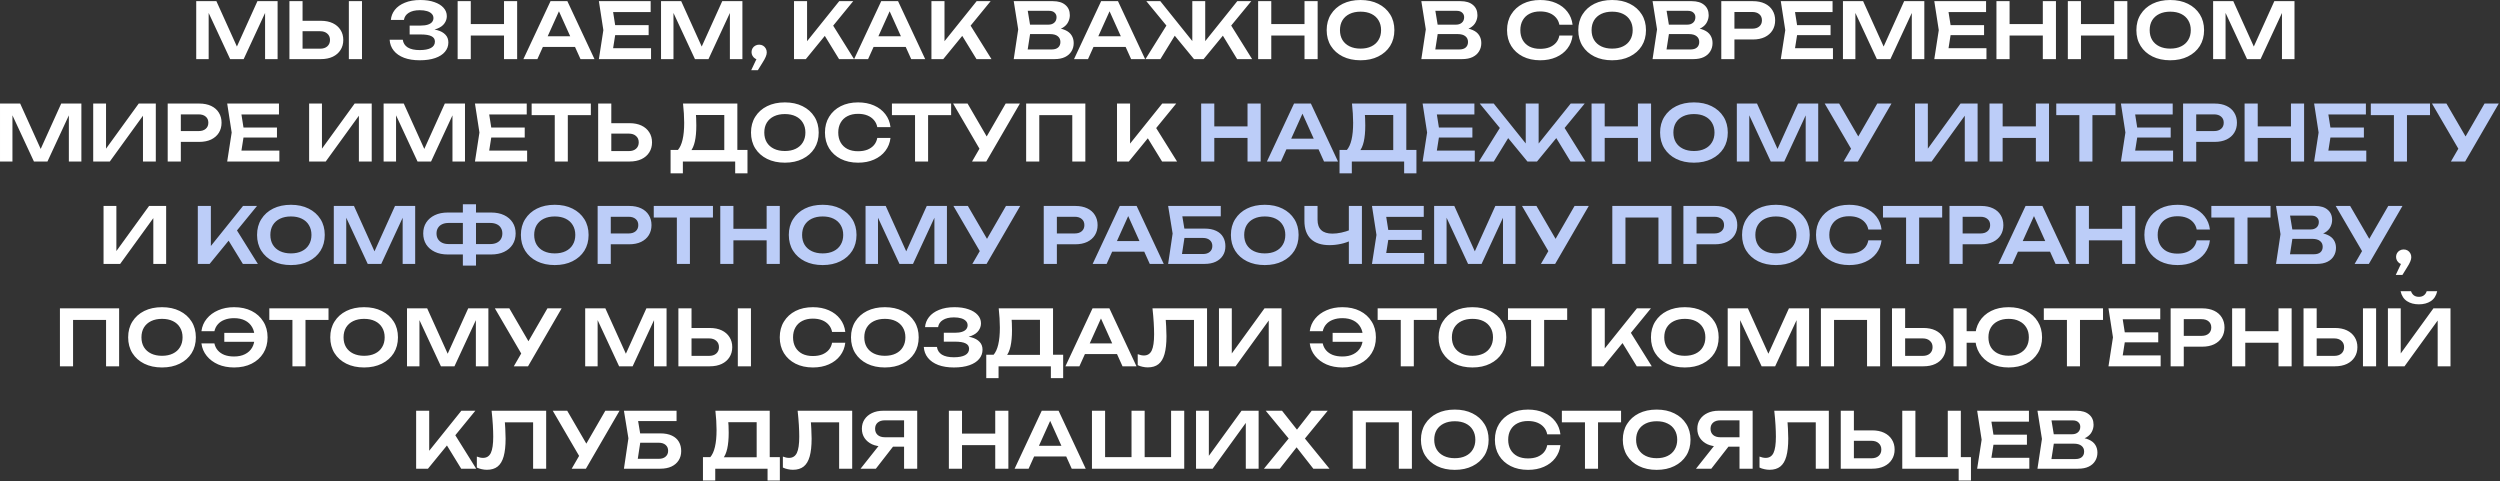
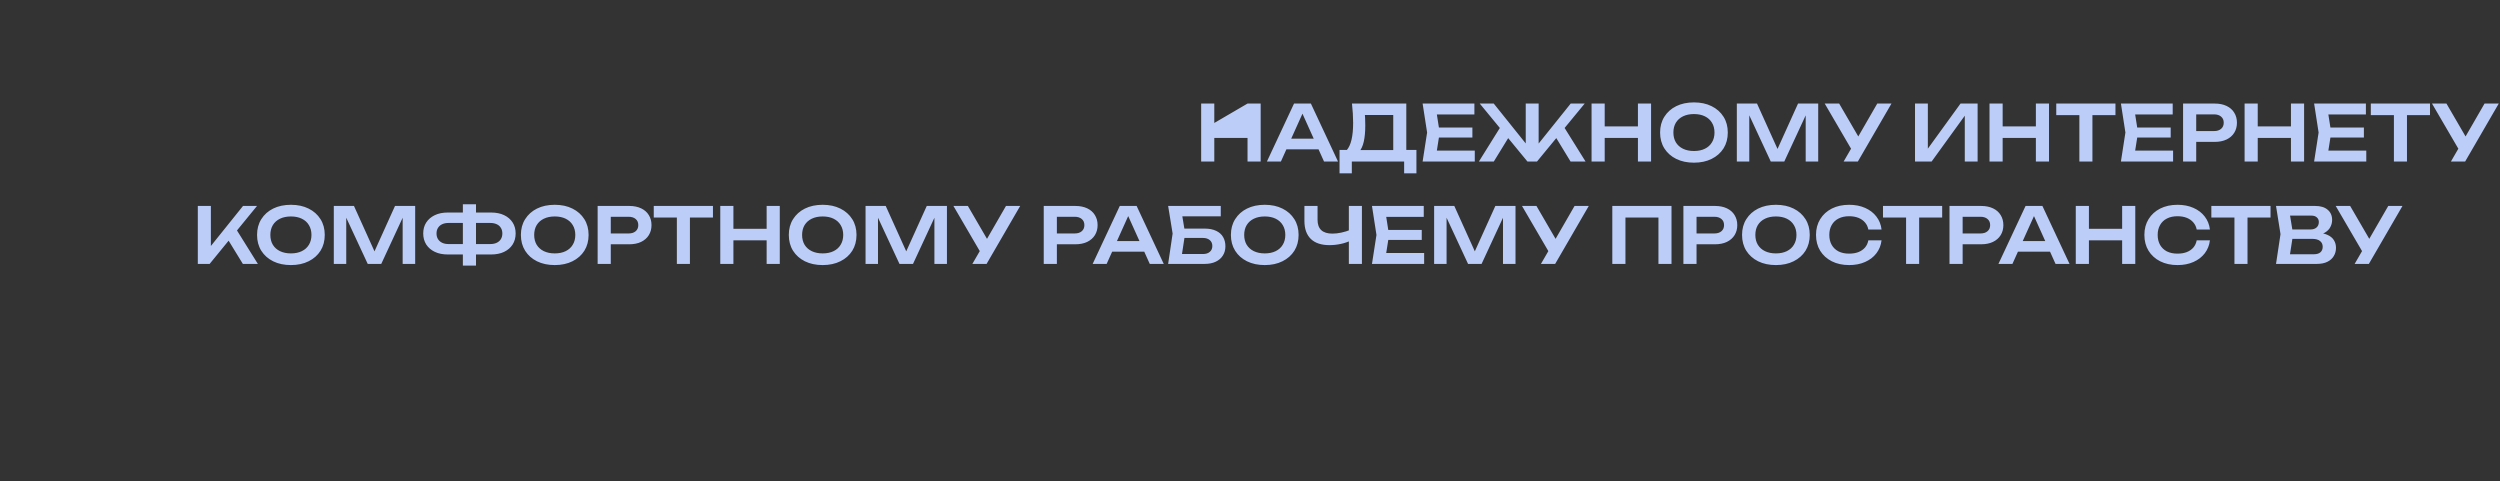
<svg xmlns="http://www.w3.org/2000/svg" width="1294" height="249" viewBox="0 0 1294 249" fill="none">
  <rect x="0" y="0" width="1294" height="249" fill="#333333" stroke="none" />
-   <path d="M143.684 0.6V30.6H137.204V2.88L138.924 3L126.124 30.6H119.124L106.324 3.08L108.004 2.92V30.6H101.564V0.6H112.004L124.084 27.32H121.164L133.244 0.6H143.684ZM149.807 30.6V0.6H156.607V28.24L153.527 25.2H165.687C167.26 25.2 168.5 24.8 169.407 24C170.34 23.173 170.807 22.067 170.807 20.68C170.807 19.293 170.34 18.2 169.407 17.4C168.5 16.573 167.26 16.16 165.687 16.16H152.927V10.76H166.047C168.447 10.76 170.513 11.173 172.247 12C173.98 12.827 175.313 13.987 176.247 15.48C177.207 16.973 177.687 18.707 177.687 20.68C177.687 22.653 177.207 24.387 176.247 25.88C175.313 27.373 173.98 28.533 172.247 29.36C170.513 30.187 168.447 30.6 166.047 30.6H149.807ZM180.567 0.6H187.367V30.6H180.567V0.6ZM217.233 31.2C214.139 31.2 211.446 30.773 209.153 29.92C206.859 29.04 205.073 27.8 203.793 26.2C202.513 24.6 201.806 22.72 201.673 20.56H208.473C208.713 22.293 209.566 23.627 211.033 24.56C212.526 25.467 214.593 25.92 217.233 25.92C219.739 25.92 221.673 25.56 223.033 24.84C224.419 24.093 225.113 22.987 225.113 21.52C225.113 20.267 224.526 19.347 223.353 18.76C222.206 18.147 220.353 17.84 217.793 17.84H212.033V13.24H217.673C219.193 13.24 220.446 13.08 221.433 12.76C222.419 12.44 223.153 11.987 223.633 11.4C224.113 10.787 224.353 10.107 224.353 9.36C224.353 8.48 224.059 7.747 223.473 7.16C222.913 6.547 222.099 6.08 221.033 5.76C219.993 5.44 218.739 5.28 217.273 5.28C214.873 5.28 212.966 5.733 211.553 6.64C210.139 7.52 209.313 8.747 209.073 10.32H202.313C202.473 8.4 203.153 6.667 204.353 5.12C205.579 3.547 207.313 2.307 209.553 1.4C211.793 0.467 214.473 9.58443e-05 217.593 9.58443e-05C220.366 9.58443e-05 222.766 0.36 224.793 1.08C226.846 1.773 228.433 2.747 229.553 4C230.699 5.253 231.273 6.707 231.273 8.36C231.273 9.72 230.859 10.973 230.033 12.12C229.233 13.267 227.979 14.173 226.273 14.84C224.593 15.507 222.419 15.827 219.753 15.8V15.04C222.313 14.907 224.499 15.093 226.313 15.6C228.153 16.107 229.566 16.893 230.553 17.96C231.566 19 232.073 20.347 232.073 22C232.073 23.813 231.486 25.413 230.313 26.8C229.166 28.187 227.486 29.267 225.273 30.04C223.059 30.813 220.379 31.2 217.233 31.2ZM236.877 0.6H243.677V30.6H236.877V0.6ZM260.877 0.6H267.677V30.6H260.877V0.6ZM240.597 12.44H263.877V18.4H240.597V12.44ZM278.75 24.28V18.76H299.55V24.28H278.75ZM293.67 0.6L307.71 30.6H300.47L288.19 3.36H290.43L278.15 30.6H270.91L284.95 0.6H293.67ZM335.739 13V18.2H314.259V13H335.739ZM318.819 15.6L316.819 28.32L313.859 24.96H336.979V30.6H309.979L312.299 15.6L309.979 0.6H336.779V6.24H313.859L316.819 2.88L318.819 15.6ZM384.27 0.6V30.6H377.79V2.88L379.51 3L366.71 30.6H359.71L346.91 3.08L348.59 2.92V30.6H342.15V0.6H352.59L364.67 27.32H361.75L373.83 0.6H384.27ZM388.833 36.32L392.553 28.44L392.913 30.88C392.193 30.88 391.526 30.707 390.913 30.36C390.326 29.987 389.859 29.507 389.513 28.92C389.166 28.333 388.993 27.68 388.993 26.96C388.993 26.24 389.166 25.587 389.513 25C389.859 24.413 390.326 23.96 390.913 23.64C391.526 23.293 392.193 23.12 392.913 23.12C393.686 23.12 394.366 23.293 394.953 23.64C395.539 23.987 396.006 24.467 396.353 25.08C396.699 25.667 396.873 26.347 396.873 27.12C396.873 27.813 396.699 28.56 396.353 29.36C396.033 30.16 395.473 31.187 394.673 32.44L392.273 36.32H388.833ZM410.978 30.6V0.6H417.738V25.08L415.818 23.72L434.378 0.6H441.618L417.098 30.6H410.978ZM425.298 15.92L430.178 11.56L442.058 30.6H434.298L425.298 15.92ZM449.922 24.28V18.76H470.722V24.28H449.922ZM464.842 0.6L478.882 30.6H471.642L459.362 3.36H461.602L449.322 30.6H442.082L456.122 0.6H464.842ZM482.111 30.6V0.6H488.871V25.08L486.951 23.72L505.511 0.6H512.751L488.231 30.6H482.111ZM496.431 15.92L501.311 11.56L513.191 30.6H505.431L496.431 15.92ZM544.906 15.8L545.546 14.44C547.866 14.493 549.786 14.867 551.306 15.56C552.826 16.227 553.946 17.147 554.666 18.32C555.386 19.467 555.746 20.787 555.746 22.28C555.746 23.88 555.359 25.307 554.586 26.56C553.839 27.813 552.733 28.8 551.266 29.52C549.799 30.24 547.959 30.6 545.746 30.6H524.706L527.026 15.2L524.706 0.6H544.986C547.759 0.6 549.906 1.253 551.426 2.56C552.973 3.84 553.746 5.613 553.746 7.88C553.746 9.107 553.453 10.293 552.866 11.44C552.306 12.587 551.373 13.56 550.066 14.36C548.786 15.133 547.066 15.613 544.906 15.8ZM531.426 28.88L528.826 25.6H544.346C545.786 25.6 546.893 25.267 547.666 24.6C548.466 23.907 548.866 22.947 548.866 21.72C548.866 20.467 548.413 19.48 547.506 18.76C546.599 18.013 545.266 17.64 543.506 17.64H530.866V12.76H542.706C543.906 12.76 544.893 12.427 545.666 11.76C546.466 11.067 546.866 10.107 546.866 8.88C546.866 7.947 546.533 7.173 545.866 6.56C545.199 5.92 544.239 5.6 542.986 5.6H528.826L531.426 2.32L533.546 15.2L531.426 28.88ZM563.75 24.28V18.76H584.55V24.28H563.75ZM578.67 0.6L592.71 30.6H585.47L573.19 3.36H575.43L563.15 30.6H555.91L569.95 0.6H578.67ZM592.899 30.6L604.779 11.56L609.659 15.88L600.619 30.6H592.899ZM640.339 30.6L631.379 15.88L636.219 11.56L648.099 30.6H640.339ZM623.819 24.32L621.939 23.64L640.419 0.6H647.659L622.979 30.6H618.019L593.339 0.6H600.579L619.059 23.64L617.139 24.32V0.6H623.819V24.32ZM651.213 0.6H658.013V30.6H651.213V0.6ZM675.213 0.6H682.013V30.6H675.213V0.6ZM654.933 12.44H678.213V18.4H654.933V12.44ZM704.206 31.2C700.713 31.2 697.646 30.547 695.006 29.24C692.393 27.933 690.353 26.12 688.886 23.8C687.419 21.453 686.686 18.72 686.686 15.6C686.686 12.48 687.419 9.76 688.886 7.44C690.353 5.093 692.393 3.267 695.006 1.96C697.646 0.653 700.713 9.58443e-05 704.206 9.58443e-05C707.699 9.58443e-05 710.753 0.653 713.366 1.96C716.006 3.267 718.059 5.093 719.526 7.44C720.993 9.76 721.726 12.48 721.726 15.6C721.726 18.72 720.993 21.453 719.526 23.8C718.059 26.12 716.006 27.933 713.366 29.24C710.753 30.547 707.699 31.2 704.206 31.2ZM704.206 25.16C706.393 25.16 708.273 24.773 709.846 24C711.446 23.227 712.673 22.12 713.526 20.68C714.406 19.24 714.846 17.547 714.846 15.6C714.846 13.653 714.406 11.96 713.526 10.52C712.673 9.08 711.446 7.973 709.846 7.2C708.273 6.427 706.393 6.04 704.206 6.04C702.046 6.04 700.166 6.427 698.566 7.2C696.966 7.973 695.726 9.08 694.846 10.52C693.993 11.96 693.566 13.653 693.566 15.6C693.566 17.547 693.993 19.24 694.846 20.68C695.726 22.12 696.966 23.227 698.566 24C700.166 24.773 702.046 25.16 704.206 25.16ZM755.883 15.8L756.523 14.44C758.843 14.493 760.763 14.867 762.283 15.56C763.803 16.227 764.923 17.147 765.643 18.32C766.363 19.467 766.723 20.787 766.723 22.28C766.723 23.88 766.336 25.307 765.563 26.56C764.816 27.813 763.709 28.8 762.243 29.52C760.776 30.24 758.936 30.6 756.723 30.6H735.683L738.003 15.2L735.683 0.6H755.963C758.736 0.6 760.883 1.253 762.403 2.56C763.949 3.84 764.723 5.613 764.723 7.88C764.723 9.107 764.429 10.293 763.843 11.44C763.283 12.587 762.349 13.56 761.043 14.36C759.763 15.133 758.043 15.613 755.883 15.8ZM742.403 28.88L739.803 25.6H755.323C756.763 25.6 757.869 25.267 758.643 24.6C759.443 23.907 759.843 22.947 759.843 21.72C759.843 20.467 759.389 19.48 758.483 18.76C757.576 18.013 756.243 17.64 754.483 17.64H741.843V12.76H753.683C754.883 12.76 755.869 12.427 756.643 11.76C757.443 11.067 757.843 10.107 757.843 8.88C757.843 7.947 757.509 7.173 756.843 6.56C756.176 5.92 755.216 5.6 753.963 5.6H739.803L742.403 2.32L744.523 15.2L742.403 28.88ZM813.966 18.4C813.673 20.933 812.78 23.173 811.286 25.12C809.82 27.04 807.873 28.533 805.446 29.6C803.046 30.667 800.3 31.2 797.206 31.2C793.793 31.2 790.793 30.547 788.206 29.24C785.646 27.933 783.646 26.12 782.206 23.8C780.766 21.453 780.046 18.72 780.046 15.6C780.046 12.48 780.766 9.76 782.206 7.44C783.646 5.093 785.646 3.267 788.206 1.96C790.793 0.653 793.793 9.58443e-05 797.206 9.58443e-05C800.3 9.58443e-05 803.046 0.533 805.446 1.6C807.873 2.667 809.82 4.16 811.286 6.08C812.78 8 813.673 10.24 813.966 12.8H807.126C806.86 11.387 806.286 10.173 805.406 9.16C804.526 8.12 803.393 7.32 802.006 6.76C800.62 6.2 799.006 5.92 797.166 5.92C795.06 5.92 793.233 6.32 791.686 7.12C790.166 7.893 788.993 9.013 788.166 10.48C787.34 11.92 786.926 13.627 786.926 15.6C786.926 17.573 787.34 19.293 788.166 20.76C788.993 22.2 790.166 23.32 791.686 24.12C793.233 24.893 795.06 25.28 797.166 25.28C799.006 25.28 800.62 25.013 802.006 24.48C803.393 23.92 804.526 23.133 805.406 22.12C806.286 21.08 806.86 19.84 807.126 18.4H813.966ZM834.44 31.2C830.947 31.2 827.88 30.547 825.24 29.24C822.627 27.933 820.587 26.12 819.12 23.8C817.654 21.453 816.92 18.72 816.92 15.6C816.92 12.48 817.654 9.76 819.12 7.44C820.587 5.093 822.627 3.267 825.24 1.96C827.88 0.653 830.947 9.58443e-05 834.44 9.58443e-05C837.934 9.58443e-05 840.987 0.653 843.6 1.96C846.24 3.267 848.294 5.093 849.76 7.44C851.227 9.76 851.96 12.48 851.96 15.6C851.96 18.72 851.227 21.453 849.76 23.8C848.294 26.12 846.24 27.933 843.6 29.24C840.987 30.547 837.934 31.2 834.44 31.2ZM834.44 25.16C836.627 25.16 838.507 24.773 840.08 24C841.68 23.227 842.907 22.12 843.76 20.68C844.64 19.24 845.08 17.547 845.08 15.6C845.08 13.653 844.64 11.96 843.76 10.52C842.907 9.08 841.68 7.973 840.08 7.2C838.507 6.427 836.627 6.04 834.44 6.04C832.28 6.04 830.4 6.427 828.8 7.2C827.2 7.973 825.96 9.08 825.08 10.52C824.227 11.96 823.8 13.653 823.8 15.6C823.8 17.547 824.227 19.24 825.08 20.68C825.96 22.12 827.2 23.227 828.8 24C830.4 24.773 832.28 25.16 834.44 25.16ZM875.57 15.8L876.21 14.44C878.53 14.493 880.45 14.867 881.97 15.56C883.49 16.227 884.61 17.147 885.33 18.32C886.05 19.467 886.41 20.787 886.41 22.28C886.41 23.88 886.023 25.307 885.25 26.56C884.503 27.813 883.397 28.8 881.93 29.52C880.463 30.24 878.623 30.6 876.41 30.6H855.37L857.69 15.2L855.37 0.6H875.65C878.423 0.6 880.57 1.253 882.09 2.56C883.637 3.84 884.41 5.613 884.41 7.88C884.41 9.107 884.117 10.293 883.53 11.44C882.97 12.587 882.037 13.56 880.73 14.36C879.45 15.133 877.73 15.613 875.57 15.8ZM862.09 28.88L859.49 25.6H875.01C876.45 25.6 877.557 25.267 878.33 24.6C879.13 23.907 879.53 22.947 879.53 21.72C879.53 20.467 879.077 19.48 878.17 18.76C877.263 18.013 875.93 17.64 874.17 17.64H861.53V12.76H873.37C874.57 12.76 875.557 12.427 876.33 11.76C877.13 11.067 877.53 10.107 877.53 8.88C877.53 7.947 877.197 7.173 876.53 6.56C875.863 5.92 874.903 5.6 873.65 5.6H859.49L862.09 2.32L864.21 15.2L862.09 28.88ZM907.299 0.6C909.673 0.6 911.726 1.013 913.459 1.84C915.193 2.667 916.513 3.827 917.419 5.32C918.353 6.813 918.819 8.547 918.819 10.52C918.819 12.493 918.353 14.227 917.419 15.72C916.513 17.187 915.193 18.347 913.459 19.2C911.726 20.027 909.673 20.44 907.299 20.44H894.059V14.84H906.939C908.513 14.84 909.739 14.453 910.619 13.68C911.526 12.907 911.979 11.853 911.979 10.52C911.979 9.16 911.526 8.107 910.619 7.36C909.739 6.587 908.513 6.2 906.939 6.2H894.659L897.739 2.96V30.6H890.939V0.6H907.299ZM947.497 13V18.2H926.017V13H947.497ZM930.577 15.6L928.577 28.32L925.617 24.96H948.737V30.6H921.737L924.057 15.6L921.737 0.6H948.537V6.24H925.617L928.577 2.88L930.577 15.6ZM996.028 0.6V30.6H989.548V2.88L991.268 3L978.468 30.6H971.468L958.668 3.08L960.348 2.92V30.6H953.908V0.6H964.348L976.428 27.32H973.508L985.588 0.6H996.028ZM1026.95 13V18.2H1005.47V13H1026.95ZM1010.03 15.6L1008.03 28.32L1005.07 24.96H1028.19V30.6H1001.19L1003.51 15.6L1001.19 0.6H1027.99V6.24H1005.07L1008.03 2.88L1010.03 15.6ZM1033.36 0.6H1040.16V30.6H1033.36V0.6ZM1057.36 0.6H1064.16V30.6H1057.36V0.6ZM1037.08 12.44H1060.36V18.4H1037.08V12.44ZM1070.31 0.6H1077.11V30.6H1070.31V0.6ZM1094.31 0.6H1101.11V30.6H1094.31V0.6ZM1074.03 12.44H1097.31V18.4H1074.03V12.44ZM1123.31 31.2C1119.81 31.2 1116.75 30.547 1114.11 29.24C1111.49 27.933 1109.45 26.12 1107.99 23.8C1106.52 21.453 1105.79 18.72 1105.79 15.6C1105.79 12.48 1106.52 9.76 1107.99 7.44C1109.45 5.093 1111.49 3.267 1114.11 1.96C1116.75 0.653 1119.81 9.58443e-05 1123.31 9.58443e-05C1126.8 9.58443e-05 1129.85 0.653 1132.47 1.96C1135.11 3.267 1137.16 5.093 1138.63 7.44C1140.09 9.76 1140.83 12.48 1140.83 15.6C1140.83 18.72 1140.09 21.453 1138.63 23.8C1137.16 26.12 1135.11 27.933 1132.47 29.24C1129.85 30.547 1126.8 31.2 1123.31 31.2ZM1123.31 25.16C1125.49 25.16 1127.37 24.773 1128.95 24C1130.55 23.227 1131.77 22.12 1132.63 20.68C1133.51 19.24 1133.95 17.547 1133.95 15.6C1133.95 13.653 1133.51 11.96 1132.63 10.52C1131.77 9.08 1130.55 7.973 1128.95 7.2C1127.37 6.427 1125.49 6.04 1123.31 6.04C1121.15 6.04 1119.27 6.427 1117.67 7.2C1116.07 7.973 1114.83 9.08 1113.95 10.52C1113.09 11.96 1112.67 13.653 1112.67 15.6C1112.67 17.547 1113.09 19.24 1113.95 20.68C1114.83 22.12 1116.07 23.227 1117.67 24C1119.27 24.773 1121.15 25.16 1123.31 25.16ZM1187.63 0.6V30.6H1181.15V2.88L1182.87 3L1170.07 30.6H1163.07L1150.27 3.08L1151.95 2.92V30.6H1145.51V0.6H1155.95L1168.03 27.32H1165.11L1177.19 0.6H1187.63ZM42.122 53.6V83.6H35.642V55.88L37.362 56L24.562 83.6H17.562L4.762 56.08L6.442 55.92V83.6H0.002V53.6H10.442L22.522 80.32H19.602L31.682 53.6H42.122ZM48.244 83.6V53.6H54.884V80.16L52.844 79.76L71.804 53.6H80.644V83.6H74.004V56.68L76.044 57.08L56.844 83.6H48.244ZM103.159 53.6C105.532 53.6 107.585 54.013 109.319 54.84C111.052 55.667 112.372 56.827 113.279 58.32C114.212 59.813 114.679 61.547 114.679 63.52C114.679 65.493 114.212 67.227 113.279 68.72C112.372 70.187 111.052 71.347 109.319 72.2C107.585 73.027 105.532 73.44 103.159 73.44H89.919V67.84H102.799C104.372 67.84 105.599 67.453 106.479 66.68C107.385 65.907 107.839 64.853 107.839 63.52C107.839 62.16 107.385 61.107 106.479 60.36C105.599 59.587 104.372 59.2 102.799 59.2H90.519L93.599 55.96V83.6H86.799V53.6H103.159ZM143.357 66V71.2H121.877V66H143.357ZM126.437 68.6L124.437 81.32L121.477 77.96H144.597V83.6H117.597L119.917 68.6L117.597 53.6H144.397V59.24H121.477L124.437 55.88L126.437 68.6ZM160.002 83.6V53.6H166.642V80.16L164.602 79.76L183.562 53.6H192.402V83.6H185.762V56.68L187.802 57.08L168.602 83.6H160.002ZM240.677 53.6V83.6H234.197V55.88L235.917 56L223.117 83.6H216.117L203.317 56.08L204.997 55.92V83.6H198.557V53.6H208.997L221.077 80.32H218.157L230.237 53.6H240.677ZM271.599 66V71.2H250.119V66H271.599ZM254.679 68.6L252.679 81.32L249.719 77.96H272.839V83.6H245.839L248.159 68.6L245.839 53.6H272.639V59.24H249.719L252.679 55.88L254.679 68.6ZM287.14 56.64H293.9V83.6H287.14V56.64ZM275.18 53.6H305.82V59.6H275.18V53.6ZM309.611 83.6V53.6H316.411V81.24L313.331 78.2H325.491C327.065 78.2 328.305 77.8 329.211 77C330.145 76.173 330.611 75.067 330.611 73.68C330.611 72.293 330.145 71.2 329.211 70.4C328.305 69.573 327.065 69.16 325.491 69.16H312.731V63.76H325.851C328.251 63.76 330.318 64.173 332.051 65C333.785 65.827 335.118 66.987 336.051 68.48C337.011 69.973 337.491 71.707 337.491 73.68C337.491 75.653 337.011 77.387 336.051 78.88C335.118 80.373 333.785 81.533 332.051 82.36C330.318 83.187 328.251 83.6 325.851 83.6H309.611ZM347.093 89.72V77.6H352.693L355.573 77.68H377.173L378.813 77.6H386.893V89.72H380.533V83.6H353.453V89.72H347.093ZM353.533 53.6H381.653V81.44H374.893V56.48L377.933 59.52H357.173L360.013 57.32C360.173 58.653 360.28 59.973 360.333 61.28C360.386 62.587 360.413 63.813 360.413 64.96C360.413 68.213 360.16 70.973 359.653 73.24C359.146 75.48 358.386 77.187 357.373 78.36C356.36 79.507 355.106 80.08 353.613 80.08L350.813 77.72C351.933 76.44 352.76 74.64 353.293 72.32C353.853 69.973 354.133 67.053 354.133 63.56C354.133 62.013 354.08 60.4 353.973 58.72C353.866 57.04 353.72 55.333 353.533 53.6ZM406.237 84.2C402.744 84.2 399.677 83.547 397.037 82.24C394.424 80.933 392.384 79.12 390.917 76.8C389.451 74.453 388.717 71.72 388.717 68.6C388.717 65.48 389.451 62.76 390.917 60.44C392.384 58.093 394.424 56.267 397.037 54.96C399.677 53.653 402.744 53 406.237 53C409.731 53 412.784 53.653 415.397 54.96C418.037 56.267 420.091 58.093 421.557 60.44C423.024 62.76 423.757 65.48 423.757 68.6C423.757 71.72 423.024 74.453 421.557 76.8C420.091 79.12 418.037 80.933 415.397 82.24C412.784 83.547 409.731 84.2 406.237 84.2ZM406.237 78.16C408.424 78.16 410.304 77.773 411.877 77C413.477 76.227 414.704 75.12 415.557 73.68C416.437 72.24 416.877 70.547 416.877 68.6C416.877 66.653 416.437 64.96 415.557 63.52C414.704 62.08 413.477 60.973 411.877 60.2C410.304 59.427 408.424 59.04 406.237 59.04C404.077 59.04 402.197 59.427 400.597 60.2C398.997 60.973 397.757 62.08 396.877 63.52C396.024 64.96 395.597 66.653 395.597 68.6C395.597 70.547 396.024 72.24 396.877 73.68C397.757 75.12 398.997 76.227 400.597 77C402.197 77.773 404.077 78.16 406.237 78.16ZM460.919 71.4C460.626 73.933 459.733 76.173 458.239 78.12C456.773 80.04 454.826 81.533 452.399 82.6C449.999 83.667 447.253 84.2 444.159 84.2C440.746 84.2 437.746 83.547 435.159 82.24C432.599 80.933 430.599 79.12 429.159 76.8C427.719 74.453 426.999 71.72 426.999 68.6C426.999 65.48 427.719 62.76 429.159 60.44C430.599 58.093 432.599 56.267 435.159 54.96C437.746 53.653 440.746 53 444.159 53C447.253 53 449.999 53.533 452.399 54.6C454.826 55.667 456.773 57.16 458.239 59.08C459.733 61 460.626 63.24 460.919 65.8H454.079C453.813 64.387 453.239 63.173 452.359 62.16C451.479 61.12 450.346 60.32 448.959 59.76C447.573 59.2 445.959 58.92 444.119 58.92C442.013 58.92 440.186 59.32 438.639 60.12C437.119 60.893 435.946 62.013 435.119 63.48C434.293 64.92 433.879 66.627 433.879 68.6C433.879 70.573 434.293 72.293 435.119 73.76C435.946 75.2 437.119 76.32 438.639 77.12C440.186 77.893 442.013 78.28 444.119 78.28C445.959 78.28 447.573 78.013 448.959 77.48C450.346 76.92 451.479 76.133 452.359 75.12C453.239 74.08 453.813 72.84 454.079 71.4H460.919ZM473.624 56.64H480.384V83.6H473.624V56.64ZM461.664 53.6H492.304V59.6H461.664V53.6ZM503.136 83.6L508.296 74.68H508.376L520.536 53.6H527.896L510.496 83.6H503.136ZM508.296 79.24L493.336 53.6H500.816L512.976 74.52L508.296 79.24ZM561.775 53.6V83.6H555.015V56.52L558.095 59.6H534.855L537.935 56.52V83.6H531.135V53.6H561.775ZM578.166 83.6V53.6H584.926V78.08L583.006 76.72L601.566 53.6H608.806L584.286 83.6H578.166ZM592.486 68.92L597.366 64.56L609.246 83.6H601.486L592.486 68.92ZM53.596 136.6V106.6H60.236V133.16L58.196 132.76L77.156 106.6H85.996V136.6H79.356V109.68L81.396 110.08L62.196 136.6H53.596ZM1240.04 142.32L1243.76 134.44L1244.12 136.88C1243.4 136.88 1242.74 136.707 1242.12 136.36C1241.54 135.987 1241.07 135.507 1240.72 134.92C1240.38 134.333 1240.2 133.68 1240.2 132.96C1240.2 132.24 1240.38 131.587 1240.72 131C1241.07 130.413 1241.54 129.96 1242.12 129.64C1242.74 129.293 1243.4 129.12 1244.12 129.12C1244.9 129.12 1245.58 129.293 1246.16 129.64C1246.75 129.987 1247.22 130.467 1247.56 131.08C1247.91 131.667 1248.08 132.347 1248.08 133.12C1248.08 133.813 1247.91 134.56 1247.56 135.36C1247.24 136.16 1246.68 137.187 1245.88 138.44L1243.48 142.32H1240.04ZM61.657 159.6V189.6H54.898V162.52L57.977 165.6H34.737L37.818 162.52V189.6H31.017V159.6H61.657ZM83.854 190.2C80.361 190.2 77.294 189.547 74.654 188.24C72.041 186.933 70.001 185.12 68.534 182.8C67.068 180.453 66.334 177.72 66.334 174.6C66.334 171.48 67.068 168.76 68.534 166.44C70.001 164.093 72.041 162.267 74.654 160.96C77.294 159.653 80.361 159 83.854 159C87.348 159 90.401 159.653 93.014 160.96C95.654 162.267 97.708 164.093 99.174 166.44C100.641 168.76 101.374 171.48 101.374 174.6C101.374 177.72 100.641 180.453 99.174 182.8C97.708 185.12 95.654 186.933 93.014 188.24C90.401 189.547 87.348 190.2 83.854 190.2ZM83.854 184.16C86.041 184.16 87.921 183.773 89.494 183C91.094 182.227 92.321 181.12 93.174 179.68C94.054 178.24 94.494 176.547 94.494 174.6C94.494 172.653 94.054 170.96 93.174 169.52C92.321 168.08 91.094 166.973 89.494 166.2C87.921 165.427 86.041 165.04 83.854 165.04C81.694 165.04 79.814 165.427 78.214 166.2C76.614 166.973 75.374 168.08 74.494 169.52C73.641 170.96 73.214 172.653 73.214 174.6C73.214 176.547 73.641 178.24 74.494 179.68C75.374 181.12 76.614 182.227 78.214 183C79.814 183.773 81.694 184.16 83.854 184.16ZM121.177 190.2C118.11 190.2 115.363 189.68 112.937 188.64C110.51 187.573 108.537 186.107 107.017 184.24C105.497 182.373 104.577 180.213 104.257 177.76H110.977C111.27 179.147 111.857 180.347 112.737 181.36C113.617 182.373 114.763 183.16 116.177 183.72C117.617 184.253 119.27 184.52 121.137 184.52C123.35 184.52 125.243 184.12 126.817 183.32C128.417 182.52 129.643 181.387 130.497 179.92C131.35 178.427 131.777 176.653 131.777 174.6C131.777 172.547 131.35 170.787 130.497 169.32C129.643 167.827 128.417 166.68 126.817 165.88C125.243 165.08 123.35 164.68 121.137 164.68C119.297 164.68 117.657 164.96 116.217 165.52C114.803 166.053 113.657 166.827 112.777 167.84C111.897 168.827 111.297 170.027 110.977 171.44H104.257C104.577 168.96 105.497 166.8 107.017 164.96C108.537 163.093 110.51 161.64 112.937 160.6C115.363 159.533 118.11 159 121.177 159C124.643 159 127.67 159.653 130.257 160.96C132.843 162.267 134.857 164.093 136.297 166.44C137.763 168.76 138.497 171.48 138.497 174.6C138.497 177.72 137.763 180.453 136.297 182.8C134.857 185.12 132.843 186.933 130.257 188.24C127.67 189.547 124.643 190.2 121.177 190.2ZM134.857 176.92H116.097V172.28H134.857V176.92ZM151.359 162.64H158.119V189.6H151.359V162.64ZM139.399 159.6H170.039V165.6H139.399V159.6ZM188.464 190.2C184.97 190.2 181.904 189.547 179.264 188.24C176.65 186.933 174.61 185.12 173.144 182.8C171.677 180.453 170.944 177.72 170.944 174.6C170.944 171.48 171.677 168.76 173.144 166.44C174.61 164.093 176.65 162.267 179.264 160.96C181.904 159.653 184.97 159 188.464 159C191.957 159 195.01 159.653 197.624 160.96C200.264 162.267 202.317 164.093 203.784 166.44C205.25 168.76 205.984 171.48 205.984 174.6C205.984 177.72 205.25 180.453 203.784 182.8C202.317 185.12 200.264 186.933 197.624 188.24C195.01 189.547 191.957 190.2 188.464 190.2ZM188.464 184.16C190.65 184.16 192.53 183.773 194.104 183C195.704 182.227 196.93 181.12 197.784 179.68C198.664 178.24 199.104 176.547 199.104 174.6C199.104 172.653 198.664 170.96 197.784 169.52C196.93 168.08 195.704 166.973 194.104 166.2C192.53 165.427 190.65 165.04 188.464 165.04C186.304 165.04 184.424 165.427 182.824 166.2C181.224 166.973 179.984 168.08 179.104 169.52C178.25 170.96 177.824 172.653 177.824 174.6C177.824 176.547 178.25 178.24 179.104 179.68C179.984 181.12 181.224 182.227 182.824 183C184.424 183.773 186.304 184.16 188.464 184.16ZM252.786 159.6V189.6H246.306V161.88L248.026 162L235.226 189.6H228.226L215.426 162.08L217.106 161.92V189.6H210.666V159.6H221.106L233.186 186.32H230.266L242.346 159.6H252.786ZM265.948 189.6L271.108 180.68H271.188L283.348 159.6H290.708L273.308 189.6H265.948ZM271.108 185.24L256.148 159.6H263.628L275.788 180.52L271.108 185.24ZM345.012 159.6V189.6H338.533V161.88L340.253 162L327.453 189.6H320.453L307.653 162.08L309.333 161.92V189.6H302.893V159.6H313.333L325.413 186.32H322.493L334.573 159.6H345.012ZM351.135 189.6V159.6H357.935V187.24L354.855 184.2H367.015C368.588 184.2 369.828 183.8 370.735 183C371.668 182.173 372.135 181.067 372.135 179.68C372.135 178.293 371.668 177.2 370.735 176.4C369.828 175.573 368.588 175.16 367.015 175.16H354.255V169.76H367.375C369.775 169.76 371.841 170.173 373.575 171C375.308 171.827 376.641 172.987 377.575 174.48C378.535 175.973 379.015 177.707 379.015 179.68C379.015 181.653 378.535 183.387 377.575 184.88C376.641 186.373 375.308 187.533 373.575 188.36C371.841 189.187 369.775 189.6 367.375 189.6H351.135ZM381.895 159.6H388.695V189.6H381.895V159.6ZM437.521 177.4C437.228 179.933 436.334 182.173 434.841 184.12C433.374 186.04 431.428 187.533 429.001 188.6C426.601 189.667 423.854 190.2 420.761 190.2C417.348 190.2 414.348 189.547 411.761 188.24C409.201 186.933 407.201 185.12 405.761 182.8C404.321 180.453 403.601 177.72 403.601 174.6C403.601 171.48 404.321 168.76 405.761 166.44C407.201 164.093 409.201 162.267 411.761 160.96C414.348 159.653 417.348 159 420.761 159C423.854 159 426.601 159.533 429.001 160.6C431.428 161.667 433.374 163.16 434.841 165.08C436.334 167 437.228 169.24 437.521 171.8H430.681C430.414 170.387 429.841 169.173 428.961 168.16C428.081 167.12 426.948 166.32 425.561 165.76C424.174 165.2 422.561 164.92 420.721 164.92C418.614 164.92 416.788 165.32 415.241 166.12C413.721 166.893 412.548 168.013 411.721 169.48C410.894 170.92 410.481 172.627 410.481 174.6C410.481 176.573 410.894 178.293 411.721 179.76C412.548 181.2 413.721 182.32 415.241 183.12C416.788 183.893 418.614 184.28 420.721 184.28C422.561 184.28 424.174 184.013 425.561 183.48C426.948 182.92 428.081 182.133 428.961 181.12C429.841 180.08 430.414 178.84 430.681 177.4H437.521ZM457.995 190.2C454.502 190.2 451.435 189.547 448.795 188.24C446.182 186.933 444.142 185.12 442.675 182.8C441.208 180.453 440.475 177.72 440.475 174.6C440.475 171.48 441.208 168.76 442.675 166.44C444.142 164.093 446.182 162.267 448.795 160.96C451.435 159.653 454.502 159 457.995 159C461.488 159 464.542 159.653 467.155 160.96C469.795 162.267 471.848 164.093 473.315 166.44C474.782 168.76 475.515 171.48 475.515 174.6C475.515 177.72 474.782 180.453 473.315 182.8C471.848 185.12 469.795 186.933 467.155 188.24C464.542 189.547 461.488 190.2 457.995 190.2ZM457.995 184.16C460.182 184.16 462.062 183.773 463.635 183C465.235 182.227 466.462 181.12 467.315 179.68C468.195 178.24 468.635 176.547 468.635 174.6C468.635 172.653 468.195 170.96 467.315 169.52C466.462 168.08 465.235 166.973 463.635 166.2C462.062 165.427 460.182 165.04 457.995 165.04C455.835 165.04 453.955 165.427 452.355 166.2C450.755 166.973 449.515 168.08 448.635 169.52C447.782 170.96 447.355 172.653 447.355 174.6C447.355 176.547 447.782 178.24 448.635 179.68C449.515 181.12 450.755 182.227 452.355 183C453.955 183.773 455.835 184.16 457.995 184.16ZM493.717 190.2C490.624 190.2 487.931 189.773 485.637 188.92C483.344 188.04 481.557 186.8 480.277 185.2C478.997 183.6 478.291 181.72 478.157 179.56H484.957C485.197 181.293 486.051 182.627 487.517 183.56C489.011 184.467 491.077 184.92 493.717 184.92C496.224 184.92 498.157 184.56 499.517 183.84C500.904 183.093 501.597 181.987 501.597 180.52C501.597 179.267 501.011 178.347 499.837 177.76C498.691 177.147 496.837 176.84 494.277 176.84H488.517V172.24H494.157C495.677 172.24 496.931 172.08 497.917 171.76C498.904 171.44 499.637 170.987 500.117 170.4C500.597 169.787 500.837 169.107 500.837 168.36C500.837 167.48 500.544 166.747 499.957 166.16C499.397 165.547 498.584 165.08 497.517 164.76C496.477 164.44 495.224 164.28 493.757 164.28C491.357 164.28 489.451 164.733 488.037 165.64C486.624 166.52 485.797 167.747 485.557 169.32H478.797C478.957 167.4 479.637 165.667 480.837 164.12C482.064 162.547 483.797 161.307 486.037 160.4C488.277 159.467 490.957 159 494.077 159C496.851 159 499.251 159.36 501.277 160.08C503.331 160.773 504.917 161.747 506.037 163C507.184 164.253 507.757 165.707 507.757 167.36C507.757 168.72 507.344 169.973 506.517 171.12C505.717 172.267 504.464 173.173 502.757 173.84C501.077 174.507 498.904 174.827 496.237 174.8V174.04C498.797 173.907 500.984 174.093 502.797 174.6C504.637 175.107 506.051 175.893 507.037 176.96C508.051 178 508.557 179.347 508.557 181C508.557 182.813 507.971 184.413 506.797 185.8C505.651 187.187 503.971 188.267 501.757 189.04C499.544 189.813 496.864 190.2 493.717 190.2ZM510.492 195.72V183.6H516.092L518.972 183.68H540.572L542.212 183.6H550.292V195.72H543.932V189.6H516.852V195.72H510.492ZM516.932 159.6H545.052V187.44H538.292V162.48L541.332 165.52H520.572L523.412 163.32C523.572 164.653 523.678 165.973 523.732 167.28C523.785 168.587 523.812 169.813 523.812 170.96C523.812 174.213 523.558 176.973 523.052 179.24C522.545 181.48 521.785 183.187 520.772 184.36C519.758 185.507 518.505 186.08 517.012 186.08L514.212 183.72C515.332 182.44 516.158 180.64 516.692 178.32C517.252 175.973 517.532 173.053 517.532 169.56C517.532 168.013 517.478 166.4 517.372 164.72C517.265 163.04 517.118 161.333 516.932 159.6ZM559.297 183.28V177.76H580.097V183.28H559.297ZM574.217 159.6L588.257 189.6H581.017L568.737 162.36H570.977L558.697 189.6H551.457L565.497 159.6H574.217ZM596.526 159.6H624.766V189.6H618.006V162.52L621.046 165.6H600.286L603.166 163.36C603.38 165.307 603.526 167.173 603.606 168.96C603.713 170.747 603.766 172.427 603.766 174C603.766 177.787 603.433 180.867 602.766 183.24C602.1 185.613 601.06 187.36 599.646 188.48C598.233 189.6 596.38 190.16 594.086 190.16C593.18 190.16 592.273 190.053 591.366 189.84C590.46 189.653 589.633 189.373 588.886 189V183.32C590.033 183.773 591.1 184 592.086 184C593.953 184 595.3 183.147 596.126 181.44C596.953 179.707 597.366 176.893 597.366 173C597.366 171.24 597.3 169.24 597.166 167C597.033 164.76 596.82 162.293 596.526 159.6ZM630.939 189.6V159.6H637.579V186.16L635.539 185.76L654.499 159.6H663.339V189.6H656.699V162.68L658.739 163.08L639.539 189.6H630.939ZM694.848 190.2C691.782 190.2 689.035 189.68 686.608 188.64C684.182 187.573 682.208 186.107 680.688 184.24C679.168 182.373 678.248 180.213 677.928 177.76H684.648C684.942 179.147 685.528 180.347 686.408 181.36C687.288 182.373 688.435 183.16 689.848 183.72C691.288 184.253 692.942 184.52 694.808 184.52C697.022 184.52 698.915 184.12 700.488 183.32C702.088 182.52 703.315 181.387 704.168 179.92C705.022 178.427 705.448 176.653 705.448 174.6C705.448 172.547 705.022 170.787 704.168 169.32C703.315 167.827 702.088 166.68 700.488 165.88C698.915 165.08 697.022 164.68 694.808 164.68C692.968 164.68 691.328 164.96 689.888 165.52C688.475 166.053 687.328 166.827 686.448 167.84C685.568 168.827 684.968 170.027 684.648 171.44H677.928C678.248 168.96 679.168 166.8 680.688 164.96C682.208 163.093 684.182 161.64 686.608 160.6C689.035 159.533 691.782 159 694.848 159C698.315 159 701.342 159.653 703.928 160.96C706.515 162.267 708.528 164.093 709.968 166.44C711.435 168.76 712.168 171.48 712.168 174.6C712.168 177.72 711.435 180.453 709.968 182.8C708.528 185.12 706.515 186.933 703.928 188.24C701.342 189.547 698.315 190.2 694.848 190.2ZM708.528 176.92H689.768V172.28H708.528V176.92ZM725.031 162.64H731.791V189.6H725.031V162.64ZM713.071 159.6H743.711V165.6H713.071V159.6ZM762.136 190.2C758.642 190.2 755.576 189.547 752.936 188.24C750.322 186.933 748.282 185.12 746.816 182.8C745.349 180.453 744.616 177.72 744.616 174.6C744.616 171.48 745.349 168.76 746.816 166.44C748.282 164.093 750.322 162.267 752.936 160.96C755.576 159.653 758.642 159 762.136 159C765.629 159 768.682 159.653 771.296 160.96C773.936 162.267 775.989 164.093 777.456 166.44C778.922 168.76 779.656 171.48 779.656 174.6C779.656 177.72 778.922 180.453 777.456 182.8C775.989 185.12 773.936 186.933 771.296 188.24C768.682 189.547 765.629 190.2 762.136 190.2ZM762.136 184.16C764.322 184.16 766.202 183.773 767.776 183C769.376 182.227 770.602 181.12 771.456 179.68C772.336 178.24 772.776 176.547 772.776 174.6C772.776 172.653 772.336 170.96 771.456 169.52C770.602 168.08 769.376 166.973 767.776 166.2C766.202 165.427 764.322 165.04 762.136 165.04C759.976 165.04 758.096 165.427 756.496 166.2C754.896 166.973 753.656 168.08 752.776 169.52C751.922 170.96 751.496 172.653 751.496 174.6C751.496 176.547 751.922 178.24 752.776 179.68C753.656 181.12 754.896 182.227 756.496 183C758.096 183.773 759.976 184.16 762.136 184.16ZM792.492 162.64H799.252V189.6H792.492V162.64ZM780.532 159.6H811.172V165.6H780.532V159.6ZM823.869 189.6V159.6H830.629V184.08L828.709 182.72L847.269 159.6H854.509L829.989 189.6H823.869ZM838.189 174.92L843.069 170.56L854.949 189.6H847.189L838.189 174.92ZM872.058 190.2C868.564 190.2 865.498 189.547 862.858 188.24C860.244 186.933 858.204 185.12 856.738 182.8C855.271 180.453 854.538 177.72 854.538 174.6C854.538 171.48 855.271 168.76 856.738 166.44C858.204 164.093 860.244 162.267 862.858 160.96C865.498 159.653 868.564 159 872.058 159C875.551 159 878.604 159.653 881.218 160.96C883.858 162.267 885.911 164.093 887.378 166.44C888.844 168.76 889.578 171.48 889.578 174.6C889.578 177.72 888.844 180.453 887.378 182.8C885.911 185.12 883.858 186.933 881.218 188.24C878.604 189.547 875.551 190.2 872.058 190.2ZM872.058 184.16C874.244 184.16 876.124 183.773 877.698 183C879.298 182.227 880.524 181.12 881.378 179.68C882.258 178.24 882.698 176.547 882.698 174.6C882.698 172.653 882.258 170.96 881.378 169.52C880.524 168.08 879.298 166.973 877.698 166.2C876.124 165.427 874.244 165.04 872.058 165.04C869.898 165.04 868.018 165.427 866.418 166.2C864.818 166.973 863.578 168.08 862.698 169.52C861.844 170.96 861.418 172.653 861.418 174.6C861.418 176.547 861.844 178.24 862.698 179.68C863.578 181.12 864.818 182.227 866.418 183C868.018 183.773 869.898 184.16 872.058 184.16ZM936.38 159.6V189.6H929.9V161.88L931.62 162L918.82 189.6H911.82L899.02 162.08L900.7 161.92V189.6H894.26V159.6H904.7L916.78 186.32H913.86L925.94 159.6H936.38ZM973.142 159.6V189.6H966.382V162.52L969.462 165.6H946.222L949.302 162.52V189.6H942.502V159.6H973.142ZM979.299 189.6V159.6H986.099V187.24L983.019 184.2H995.179C996.752 184.2 997.992 183.8 998.899 183C999.832 182.173 1000.3 181.067 1000.3 179.68C1000.3 178.293 999.832 177.2 998.899 176.4C997.992 175.573 996.752 175.16 995.179 175.16H982.419V169.76H995.539C997.939 169.76 1000.01 170.173 1001.74 171C1003.47 171.827 1004.81 172.987 1005.74 174.48C1006.7 175.973 1007.18 177.707 1007.18 179.68C1007.18 181.653 1006.7 183.387 1005.74 184.88C1004.81 186.373 1003.47 187.533 1001.74 188.36C1000.01 189.187 997.939 189.6 995.539 189.6H979.299ZM1039.65 190.2C1036.19 190.2 1033.16 189.547 1030.57 188.24C1027.99 186.933 1025.97 185.107 1024.53 182.76C1023.09 180.413 1022.37 177.693 1022.37 174.6C1022.37 171.507 1023.09 168.787 1024.53 166.44C1025.97 164.093 1027.99 162.267 1030.57 160.96C1033.16 159.653 1036.19 159 1039.65 159C1043.12 159 1046.15 159.653 1048.73 160.96C1051.32 162.267 1053.33 164.093 1054.77 166.44C1056.24 168.787 1056.97 171.507 1056.97 174.6C1056.97 177.693 1056.24 180.413 1054.77 182.76C1053.33 185.107 1051.32 186.933 1048.73 188.24C1046.15 189.547 1043.12 190.2 1039.65 190.2ZM1011.13 189.6V159.6H1017.93V189.6H1011.13ZM1014.85 177.4V171.44H1025.89V177.4H1014.85ZM1039.65 184.12C1041.81 184.12 1043.67 183.733 1045.21 182.96C1046.79 182.187 1048 181.093 1048.85 179.68C1049.71 178.24 1050.13 176.547 1050.13 174.6C1050.13 172.653 1049.71 170.973 1048.85 169.56C1048 168.12 1046.79 167.013 1045.21 166.24C1043.67 165.44 1041.81 165.04 1039.65 165.04C1037.52 165.04 1035.67 165.44 1034.09 166.24C1032.52 167.013 1031.31 168.12 1030.45 169.56C1029.63 170.973 1029.21 172.653 1029.21 174.6C1029.21 176.547 1029.63 178.24 1030.45 179.68C1031.31 181.093 1032.52 182.187 1034.09 182.96C1035.67 183.733 1037.52 184.12 1039.65 184.12ZM1069.84 162.64H1076.6V189.6H1069.84V162.64ZM1057.88 159.6H1088.52V165.6H1057.88V159.6ZM1117.11 172V177.2H1095.63V172H1117.11ZM1100.19 174.6L1098.19 187.32L1095.23 183.96H1118.35V189.6H1091.35L1093.67 174.6L1091.35 159.6H1118.15V165.24H1095.23L1098.19 161.88L1100.19 174.6ZM1139.88 159.6C1142.25 159.6 1144.3 160.013 1146.04 160.84C1147.77 161.667 1149.09 162.827 1150 164.32C1150.93 165.813 1151.4 167.547 1151.4 169.52C1151.4 171.493 1150.93 173.227 1150 174.72C1149.09 176.187 1147.77 177.347 1146.04 178.2C1144.3 179.027 1142.25 179.44 1139.88 179.44H1126.64V173.84H1139.52C1141.09 173.84 1142.32 173.453 1143.2 172.68C1144.1 171.907 1144.56 170.853 1144.56 169.52C1144.56 168.16 1144.1 167.107 1143.2 166.36C1142.32 165.587 1141.09 165.2 1139.52 165.2H1127.24L1130.32 161.96V189.6H1123.52V159.6H1139.88ZM1155.35 159.6H1162.15V189.6H1155.35V159.6ZM1179.35 159.6H1186.15V189.6H1179.35V159.6ZM1159.07 171.44H1182.35V177.4H1159.07V171.44ZM1192.31 189.6V159.6H1199.11V187.24L1196.03 184.2H1208.19C1209.76 184.2 1211 183.8 1211.91 183C1212.84 182.173 1213.31 181.067 1213.31 179.68C1213.31 178.293 1212.84 177.2 1211.91 176.4C1211 175.573 1209.76 175.16 1208.19 175.16H1195.43V169.76H1208.55C1210.95 169.76 1213.01 170.173 1214.75 171C1216.48 171.827 1217.81 172.987 1218.75 174.48C1219.71 175.973 1220.19 177.707 1220.19 179.68C1220.19 181.653 1219.71 183.387 1218.75 184.88C1217.81 186.373 1216.48 187.533 1214.75 188.36C1213.01 189.187 1210.95 189.6 1208.55 189.6H1192.31ZM1223.07 159.6H1229.87V189.6H1223.07V159.6ZM1235.98 189.6V159.6H1242.62V186.16L1240.58 185.76L1259.54 159.6H1268.38V189.6H1261.74V162.68L1263.78 163.08L1244.58 189.6H1235.98ZM1242.54 150.72H1247.94C1248.26 151.653 1248.75 152.373 1249.42 152.88C1250.11 153.387 1250.98 153.64 1252.02 153.64C1253.06 153.64 1253.91 153.387 1254.58 152.88C1255.27 152.373 1255.77 151.653 1256.06 150.72H1261.5C1260.97 153.067 1259.86 154.787 1258.18 155.88C1256.5 156.973 1254.45 157.52 1252.02 157.52C1249.59 157.52 1247.54 156.973 1245.86 155.88C1244.18 154.787 1243.07 153.067 1242.54 150.72ZM215.393 242.6V212.6H222.153V237.08L220.233 235.72L238.793 212.6H246.033L221.513 242.6H215.393ZM229.713 227.92L234.593 223.56L246.473 242.6H238.713L229.713 227.92ZM254.456 212.6H282.696V242.6H275.936V215.52L278.976 218.6H258.216L261.096 216.36C261.309 218.307 261.456 220.173 261.536 221.96C261.643 223.747 261.696 225.427 261.696 227C261.696 230.787 261.363 233.867 260.696 236.24C260.029 238.613 258.989 240.36 257.576 241.48C256.163 242.6 254.309 243.16 252.016 243.16C251.109 243.16 250.203 243.053 249.296 242.84C248.389 242.653 247.563 242.373 246.816 242V236.32C247.963 236.773 249.029 237 250.016 237C251.883 237 253.229 236.147 254.056 234.44C254.883 232.707 255.296 229.893 255.296 226C255.296 224.24 255.229 222.24 255.096 220C254.963 217.76 254.749 215.293 254.456 212.6ZM295.909 242.6L301.069 233.68H301.149L313.309 212.6H320.669L303.269 242.6H295.909ZM301.069 238.24L286.109 212.6H293.589L305.749 233.52L301.069 238.24ZM328.188 224.32H341.788C344.188 224.32 346.188 224.707 347.788 225.48C349.388 226.227 350.588 227.293 351.388 228.68C352.188 230.04 352.588 231.64 352.588 233.48C352.588 235.32 352.148 236.92 351.268 238.28C350.415 239.64 349.175 240.707 347.548 241.48C345.948 242.227 344.028 242.6 341.788 242.6H322.948L325.268 226.88L322.948 212.6H350.188V217.96H327.148L329.748 214.68L331.748 226.76L329.628 240.68L327.028 237.48H341.028C342.495 237.48 343.655 237.107 344.508 236.36C345.388 235.613 345.828 234.6 345.828 233.32C345.828 232.04 345.388 231.027 344.508 230.28C343.628 229.533 342.455 229.16 340.988 229.16H328.188V224.32ZM363.851 248.72V236.6H369.451L372.331 236.68H393.931L395.571 236.6H403.651V248.72H397.291V242.6H370.211V248.72H363.851ZM370.291 212.6H398.411V240.44H391.651V215.48L394.691 218.52H373.931L376.771 216.32C376.931 217.653 377.038 218.973 377.091 220.28C377.144 221.587 377.171 222.813 377.171 223.96C377.171 227.213 376.918 229.973 376.411 232.24C375.904 234.48 375.144 236.187 374.131 237.36C373.118 238.507 371.864 239.08 370.371 239.08L367.571 236.72C368.691 235.44 369.518 233.64 370.051 231.32C370.611 228.973 370.891 226.053 370.891 222.56C370.891 221.013 370.838 219.4 370.731 217.72C370.624 216.04 370.478 214.333 370.291 212.6ZM412.854 212.6H441.094V242.6H434.334V215.52L437.374 218.6H416.614L419.494 216.36C419.708 218.307 419.854 220.173 419.934 221.96C420.041 223.747 420.094 225.427 420.094 227C420.094 230.787 419.761 233.867 419.094 236.24C418.428 238.613 417.388 240.36 415.974 241.48C414.561 242.6 412.708 243.16 410.414 243.16C409.508 243.16 408.601 243.053 407.694 242.84C406.788 242.653 405.961 242.373 405.214 242V236.32C406.361 236.773 407.428 237 408.414 237C410.281 237 411.628 236.147 412.454 234.44C413.281 232.707 413.694 229.893 413.694 226C413.694 224.24 413.628 222.24 413.494 220C413.361 217.76 413.148 215.293 412.854 212.6ZM470.068 226.32V231.2H457.188L457.148 231.08C454.934 231.08 453.001 230.707 451.348 229.96C449.721 229.187 448.441 228.12 447.508 226.76C446.574 225.373 446.108 223.76 446.108 221.92C446.108 220.053 446.574 218.427 447.508 217.04C448.441 215.653 449.721 214.573 451.348 213.8C453.001 213 454.934 212.6 457.148 212.6H474.748V242.6H467.948V214.48L470.988 217.56H458.028C456.454 217.56 455.214 217.947 454.308 218.72C453.401 219.493 452.948 220.56 452.948 221.92C452.948 223.28 453.401 224.36 454.308 225.16C455.214 225.933 456.454 226.32 458.028 226.32H470.068ZM464.268 228.56L453.348 242.6H445.428L456.548 228.56H464.268ZM491.135 212.6H497.935V242.6H491.135V212.6ZM515.135 212.6H521.935V242.6H515.135V212.6ZM494.855 224.44H518.135V230.4H494.855V224.44ZM533.008 236.28V230.76H553.808V236.28H533.008ZM547.928 212.6L561.968 242.6H554.728L542.448 215.36H544.688L532.408 242.6H525.168L539.208 212.6H547.928ZM609.237 236.6L606.157 239.68V212.6H612.957V242.6H565.197V212.6H571.997V239.68L568.917 236.6H588.077L585.677 239.68V212.6H592.477V239.68L589.877 236.6H609.237ZM619.064 242.6V212.6H625.704V239.16L623.664 238.76L642.624 212.6H651.464V242.6H644.824V215.68L646.864 216.08L627.664 242.6H619.064ZM673.779 229V224.96L688.139 242.6H679.779L669.539 229.52H672.699L662.419 242.6H654.219L668.619 225V228.92L655.139 212.6H663.579L672.939 224.44H669.699L678.939 212.6H687.219L673.779 229ZM730.798 212.6V242.6H724.038V215.52L727.118 218.6H703.878L706.958 215.52V242.6H700.158V212.6H730.798ZM752.995 243.2C749.502 243.2 746.435 242.547 743.795 241.24C741.182 239.933 739.142 238.12 737.675 235.8C736.208 233.453 735.475 230.72 735.475 227.6C735.475 224.48 736.208 221.76 737.675 219.44C739.142 217.093 741.182 215.267 743.795 213.96C746.435 212.653 749.502 212 752.995 212C756.488 212 759.542 212.653 762.155 213.96C764.795 215.267 766.848 217.093 768.315 219.44C769.782 221.76 770.515 224.48 770.515 227.6C770.515 230.72 769.782 233.453 768.315 235.8C766.848 238.12 764.795 239.933 762.155 241.24C759.542 242.547 756.488 243.2 752.995 243.2ZM752.995 237.16C755.182 237.16 757.062 236.773 758.635 236C760.235 235.227 761.462 234.12 762.315 232.68C763.195 231.24 763.635 229.547 763.635 227.6C763.635 225.653 763.195 223.96 762.315 222.52C761.462 221.08 760.235 219.973 758.635 219.2C757.062 218.427 755.182 218.04 752.995 218.04C750.835 218.04 748.955 218.427 747.355 219.2C745.755 219.973 744.515 221.08 743.635 222.52C742.782 223.96 742.355 225.653 742.355 227.6C742.355 229.547 742.782 231.24 743.635 232.68C744.515 234.12 745.755 235.227 747.355 236C748.955 236.773 750.835 237.16 752.995 237.16ZM807.677 230.4C807.384 232.933 806.491 235.173 804.997 237.12C803.531 239.04 801.584 240.533 799.157 241.6C796.757 242.667 794.011 243.2 790.917 243.2C787.504 243.2 784.504 242.547 781.917 241.24C779.357 239.933 777.357 238.12 775.917 235.8C774.477 233.453 773.757 230.72 773.757 227.6C773.757 224.48 774.477 221.76 775.917 219.44C777.357 217.093 779.357 215.267 781.917 213.96C784.504 212.653 787.504 212 790.917 212C794.011 212 796.757 212.533 799.157 213.6C801.584 214.667 803.531 216.16 804.997 218.08C806.491 220 807.384 222.24 807.677 224.8H800.837C800.571 223.387 799.997 222.173 799.117 221.16C798.237 220.12 797.104 219.32 795.717 218.76C794.331 218.2 792.717 217.92 790.877 217.92C788.771 217.92 786.944 218.32 785.397 219.12C783.877 219.893 782.704 221.013 781.877 222.48C781.051 223.92 780.637 225.627 780.637 227.6C780.637 229.573 781.051 231.293 781.877 232.76C782.704 234.2 783.877 235.32 785.397 236.12C786.944 236.893 788.771 237.28 790.877 237.28C792.717 237.28 794.331 237.013 795.717 236.48C797.104 235.92 798.237 235.133 799.117 234.12C799.997 233.08 800.571 231.84 800.837 230.4H807.677ZM820.382 215.64H827.142V242.6H820.382V215.64ZM808.422 212.6H839.062V218.6H808.422V212.6ZM857.487 243.2C853.994 243.2 850.927 242.547 848.287 241.24C845.674 239.933 843.634 238.12 842.167 235.8C840.701 233.453 839.967 230.72 839.967 227.6C839.967 224.48 840.701 221.76 842.167 219.44C843.634 217.093 845.674 215.267 848.287 213.96C850.927 212.653 853.994 212 857.487 212C860.981 212 864.034 212.653 866.647 213.96C869.287 215.267 871.341 217.093 872.807 219.44C874.274 221.76 875.007 224.48 875.007 227.6C875.007 230.72 874.274 233.453 872.807 235.8C871.341 238.12 869.287 239.933 866.647 241.24C864.034 242.547 860.981 243.2 857.487 243.2ZM857.487 237.16C859.674 237.16 861.554 236.773 863.127 236C864.727 235.227 865.954 234.12 866.807 232.68C867.687 231.24 868.127 229.547 868.127 227.6C868.127 225.653 867.687 223.96 866.807 222.52C865.954 221.08 864.727 219.973 863.127 219.2C861.554 218.427 859.674 218.04 857.487 218.04C855.327 218.04 853.447 218.427 851.847 219.2C850.247 219.973 849.007 221.08 848.127 222.52C847.274 223.96 846.847 225.653 846.847 227.6C846.847 229.547 847.274 231.24 848.127 232.68C849.007 234.12 850.247 235.227 851.847 236C853.447 236.773 855.327 237.16 857.487 237.16ZM902.489 226.32V231.2H889.609L889.569 231.08C887.356 231.08 885.423 230.707 883.769 229.96C882.143 229.187 880.863 228.12 879.929 226.76C878.996 225.373 878.529 223.76 878.529 221.92C878.529 220.053 878.996 218.427 879.929 217.04C880.863 215.653 882.143 214.573 883.769 213.8C885.423 213 887.356 212.6 889.569 212.6H907.169V242.6H900.369V214.48L903.409 217.56H890.449C888.876 217.56 887.636 217.947 886.729 218.72C885.823 219.493 885.369 220.56 885.369 221.92C885.369 223.28 885.823 224.36 886.729 225.16C887.636 225.933 888.876 226.32 890.449 226.32H902.489ZM896.689 228.56L885.769 242.6H877.849L888.969 228.56H896.689ZM918.362 212.6H946.602V242.6H939.842V215.52L942.882 218.6H922.122L925.002 216.36C925.216 218.307 925.362 220.173 925.442 221.96C925.549 223.747 925.602 225.427 925.602 227C925.602 230.787 925.269 233.867 924.602 236.24C923.936 238.613 922.896 240.36 921.482 241.48C920.069 242.6 918.216 243.16 915.922 243.16C915.016 243.16 914.109 243.053 913.202 242.84C912.296 242.653 911.469 242.373 910.722 242V236.32C911.869 236.773 912.936 237 913.922 237C915.789 237 917.136 236.147 917.962 234.44C918.789 232.707 919.202 229.893 919.202 226C919.202 224.24 919.136 222.24 919.002 220C918.869 217.76 918.656 215.293 918.362 212.6ZM952.775 242.6V212.6H959.575V240.24L956.495 237.2H968.655C970.229 237.2 971.469 236.8 972.375 236C973.309 235.173 973.775 234.067 973.775 232.68C973.775 231.293 973.309 230.2 972.375 229.4C971.469 228.573 970.229 228.16 968.655 228.16H955.895V222.76H969.015C971.415 222.76 973.482 223.173 975.215 224C976.949 224.827 978.282 225.987 979.215 227.48C980.175 228.973 980.655 230.707 980.655 232.68C980.655 234.653 980.175 236.387 979.215 237.88C978.282 239.373 976.949 240.533 975.215 241.36C973.482 242.187 971.415 242.6 969.015 242.6H952.775ZM1014.93 212.6V238.76L1012.65 236.6H1020.17V248.72H1013.81V241.44L1016.17 242.6H984.611V212.6H991.411V238.76L989.251 236.6H1010.45L1008.17 238.76V212.6H1014.93ZM1049.14 225V230.2H1027.66V225H1049.14ZM1032.22 227.6L1030.22 240.32L1027.26 236.96H1050.38V242.6H1023.38L1025.7 227.6L1023.38 212.6H1050.18V218.24H1027.26L1030.22 214.88L1032.22 227.6ZM1074.79 227.8L1075.43 226.44C1077.75 226.493 1079.67 226.867 1081.19 227.56C1082.71 228.227 1083.83 229.147 1084.55 230.32C1085.27 231.467 1085.63 232.787 1085.63 234.28C1085.63 235.88 1085.24 237.307 1084.47 238.56C1083.72 239.813 1082.62 240.8 1081.15 241.52C1079.68 242.24 1077.84 242.6 1075.63 242.6H1054.59L1056.91 227.2L1054.59 212.6H1074.87C1077.64 212.6 1079.79 213.253 1081.31 214.56C1082.86 215.84 1083.63 217.613 1083.63 219.88C1083.63 221.107 1083.34 222.293 1082.75 223.44C1082.19 224.587 1081.26 225.56 1079.95 226.36C1078.67 227.133 1076.95 227.613 1074.79 227.8ZM1061.31 240.88L1058.71 237.6H1074.23C1075.67 237.6 1076.78 237.267 1077.55 236.6C1078.35 235.907 1078.75 234.947 1078.75 233.72C1078.75 232.467 1078.3 231.48 1077.39 230.76C1076.48 230.013 1075.15 229.64 1073.39 229.64H1060.75V224.76H1072.59C1073.79 224.76 1074.78 224.427 1075.55 223.76C1076.35 223.067 1076.75 222.107 1076.75 220.88C1076.75 219.947 1076.42 219.173 1075.75 218.56C1075.08 217.92 1074.12 217.6 1072.87 217.6H1058.71L1061.31 214.32L1063.43 227.2L1061.31 240.88Z" fill="white" />
-   <path d="M621.721 53.6H628.521V83.6H621.721V53.6ZM645.721 53.6H652.521V83.6H645.721V53.6ZM625.441 65.44H648.721V71.4H625.441V65.44ZM663.594 77.28V71.76H684.394V77.28H663.594ZM678.514 53.6L692.554 83.6H685.314L673.034 56.36H675.274L662.994 83.6H655.754L669.794 53.6H678.514ZM693.343 89.72V77.6H698.943L701.823 77.68H723.423L725.063 77.6H733.143V89.72H726.783V83.6H699.703V89.72H693.343ZM699.783 53.6H727.903V81.44H721.143V56.48L724.183 59.52H703.423L706.263 57.32C706.423 58.653 706.53 59.973 706.583 61.28C706.636 62.587 706.663 63.813 706.663 64.96C706.663 68.213 706.41 70.973 705.903 73.24C705.396 75.48 704.636 77.187 703.623 78.36C702.61 79.507 701.356 80.08 699.863 80.08L697.063 77.72C698.183 76.44 699.01 74.64 699.543 72.32C700.103 69.973 700.383 67.053 700.383 63.56C700.383 62.013 700.33 60.4 700.223 58.72C700.116 57.04 699.97 55.333 699.783 53.6ZM762.107 66V71.2H740.627V66H762.107ZM745.187 68.6L743.187 81.32L740.227 77.96H763.347V83.6H736.347L738.667 68.6L736.347 53.6H763.147V59.24H740.227L743.187 55.88L745.187 68.6ZM765.478 83.6L777.358 64.56L782.238 68.88L773.198 83.6H765.478ZM812.918 83.6L803.958 68.88L808.798 64.56L820.678 83.6H812.918ZM796.398 77.32L794.518 76.64L812.998 53.6H820.238L795.558 83.6H790.598L765.918 53.6H773.158L791.638 76.64L789.718 77.32V53.6H796.398V77.32ZM823.791 53.6H830.591V83.6H823.791V53.6ZM847.791 53.6H854.591V83.6H847.791V53.6ZM827.511 65.44H850.791V71.4H827.511V65.44ZM876.784 84.2C873.291 84.2 870.224 83.547 867.584 82.24C864.971 80.933 862.931 79.12 861.464 76.8C859.997 74.453 859.264 71.72 859.264 68.6C859.264 65.48 859.997 62.76 861.464 60.44C862.931 58.093 864.971 56.267 867.584 54.96C870.224 53.653 873.291 53 876.784 53C880.277 53 883.331 53.653 885.944 54.96C888.584 56.267 890.637 58.093 892.104 60.44C893.571 62.76 894.304 65.48 894.304 68.6C894.304 71.72 893.571 74.453 892.104 76.8C890.637 79.12 888.584 80.933 885.944 82.24C883.331 83.547 880.277 84.2 876.784 84.2ZM876.784 78.16C878.971 78.16 880.851 77.773 882.424 77C884.024 76.227 885.251 75.12 886.104 73.68C886.984 72.24 887.424 70.547 887.424 68.6C887.424 66.653 886.984 64.96 886.104 63.52C885.251 62.08 884.024 60.973 882.424 60.2C880.851 59.427 878.971 59.04 876.784 59.04C874.624 59.04 872.744 59.427 871.144 60.2C869.544 60.973 868.304 62.08 867.424 63.52C866.571 64.96 866.144 66.653 866.144 68.6C866.144 70.547 866.571 72.24 867.424 73.68C868.304 75.12 869.544 76.227 871.144 77C872.744 77.773 874.624 78.16 876.784 78.16ZM941.106 53.6V83.6H934.626V55.88L936.346 56L923.546 83.6H916.546L903.746 56.08L905.426 55.92V83.6H898.986V53.6H909.426L921.506 80.32H918.586L930.666 53.6H941.106ZM954.268 83.6L959.428 74.68H959.508L971.668 53.6H979.028L961.628 83.6H954.268ZM959.428 79.24L944.468 53.6H951.948L964.108 74.52L959.428 79.24ZM991.213 83.6V53.6H997.853V80.16L995.813 79.76L1014.77 53.6H1023.61V83.6H1016.97V56.68L1019.01 57.08L999.813 83.6H991.213ZM1029.77 53.6H1036.57V83.6H1029.77V53.6ZM1053.77 53.6H1060.57V83.6H1053.77V53.6ZM1033.49 65.44H1056.77V71.4H1033.49V65.44ZM1076.28 56.64H1083.04V83.6H1076.28V56.64ZM1064.32 53.6H1094.96V59.6H1064.32V53.6ZM1123.55 66V71.2H1102.07V66H1123.55ZM1106.63 68.6L1104.63 81.32L1101.67 77.96H1124.79V83.6H1097.79L1100.11 68.6L1097.79 53.6H1124.59V59.24H1101.67L1104.63 55.88L1106.63 68.6ZM1146.32 53.6C1148.7 53.6 1150.75 54.013 1152.48 54.84C1154.22 55.667 1155.54 56.827 1156.44 58.32C1157.38 59.813 1157.84 61.547 1157.84 63.52C1157.84 65.493 1157.38 67.227 1156.44 68.72C1155.54 70.187 1154.22 71.347 1152.48 72.2C1150.75 73.027 1148.7 73.44 1146.32 73.44H1133.08V67.84H1145.96C1147.54 67.84 1148.76 67.453 1149.64 66.68C1150.55 65.907 1151 64.853 1151 63.52C1151 62.16 1150.55 61.107 1149.64 60.36C1148.76 59.587 1147.54 59.2 1145.96 59.2H1133.68L1136.76 55.96V83.6H1129.96V53.6H1146.32ZM1161.8 53.6H1168.6V83.6H1161.8V53.6ZM1185.8 53.6H1192.6V83.6H1185.8V53.6ZM1165.52 65.44H1188.8V71.4H1165.52V65.44ZM1223.55 66V71.2H1202.07V66H1223.55ZM1206.63 68.6L1204.63 81.32L1201.67 77.96H1224.79V83.6H1197.79L1200.11 68.6L1197.79 53.6H1224.59V59.24H1201.67L1204.63 55.88L1206.63 68.6ZM1239.09 56.64H1245.85V83.6H1239.09V56.64ZM1227.13 53.6H1257.77V59.6H1227.13V53.6ZM1268.6 83.6L1273.76 74.68H1273.84L1286 53.6H1293.36L1275.96 83.6H1268.6ZM1273.76 79.24L1258.8 53.6H1266.28L1278.44 74.52L1273.76 79.24ZM102.385 136.6V106.6H109.145V131.08L107.225 129.72L125.785 106.6H133.025L108.505 136.6H102.385ZM116.705 121.92L121.585 117.56L133.465 136.6H125.705L116.705 121.92ZM150.573 137.2C147.08 137.2 144.013 136.547 141.373 135.24C138.76 133.933 136.72 132.12 135.253 129.8C133.786 127.453 133.053 124.72 133.053 121.6C133.053 118.48 133.786 115.76 135.253 113.44C136.72 111.093 138.76 109.267 141.373 107.96C144.013 106.653 147.08 106 150.573 106C154.066 106 157.12 106.653 159.733 107.96C162.373 109.267 164.426 111.093 165.893 113.44C167.36 115.76 168.093 118.48 168.093 121.6C168.093 124.72 167.36 127.453 165.893 129.8C164.426 132.12 162.373 133.933 159.733 135.24C157.12 136.547 154.066 137.2 150.573 137.2ZM150.573 131.16C152.76 131.16 154.64 130.773 156.213 130C157.813 129.227 159.04 128.12 159.893 126.68C160.773 125.24 161.213 123.547 161.213 121.6C161.213 119.653 160.773 117.96 159.893 116.52C159.04 115.08 157.813 113.973 156.213 113.2C154.64 112.427 152.76 112.04 150.573 112.04C148.413 112.04 146.533 112.427 144.933 113.2C143.333 113.973 142.093 115.08 141.213 116.52C140.36 117.96 139.933 119.653 139.933 121.6C139.933 123.547 140.36 125.24 141.213 126.68C142.093 128.12 143.333 129.227 144.933 130C146.533 130.773 148.413 131.16 150.573 131.16ZM214.895 106.6V136.6H208.415V108.88L210.135 109L197.335 136.6H190.335L177.535 109.08L179.215 108.92V136.6H172.775V106.6H183.215L195.295 133.32H192.375L204.455 106.6H214.895ZM243.658 131.72V126.32H253.778C255.084 126.32 256.204 126.093 257.138 125.64C258.071 125.187 258.778 124.56 259.257 123.76C259.764 122.933 260.018 121.96 260.018 120.84C260.018 119.72 259.764 118.76 259.257 117.96C258.778 117.133 258.071 116.507 257.138 116.08C256.204 115.627 255.084 115.4 253.778 115.4H243.698V110H254.138C256.778 110 259.044 110.453 260.938 111.36C262.831 112.267 264.298 113.533 265.338 115.16C266.378 116.76 266.898 118.653 266.898 120.84C266.898 123 266.378 124.907 265.338 126.56C264.298 128.187 262.831 129.453 260.938 130.36C259.044 131.267 256.778 131.72 254.138 131.72H243.658ZM231.818 131.72C229.204 131.72 226.951 131.267 225.058 130.36C223.164 129.453 221.684 128.187 220.618 126.56C219.578 124.907 219.058 123 219.058 120.84C219.058 118.653 219.578 116.76 220.618 115.16C221.684 113.533 223.164 112.267 225.058 111.36C226.951 110.453 229.204 110 231.818 110H242.258V115.4H232.138C230.858 115.4 229.751 115.627 228.818 116.08C227.911 116.507 227.204 117.133 226.698 117.96C226.191 118.76 225.938 119.72 225.938 120.84C225.938 121.96 226.191 122.933 226.698 123.76C227.204 124.56 227.911 125.187 228.818 125.64C229.751 126.093 230.858 126.32 232.138 126.32H242.298V131.72H231.818ZM239.578 137.48V105.72H246.378V137.48H239.578ZM287.136 137.2C283.642 137.2 280.576 136.547 277.936 135.24C275.322 133.933 273.282 132.12 271.816 129.8C270.349 127.453 269.616 124.72 269.616 121.6C269.616 118.48 270.349 115.76 271.816 113.44C273.282 111.093 275.322 109.267 277.936 107.96C280.576 106.653 283.642 106 287.136 106C290.629 106 293.682 106.653 296.296 107.96C298.936 109.267 300.989 111.093 302.456 113.44C303.922 115.76 304.656 118.48 304.656 121.6C304.656 124.72 303.922 127.453 302.456 129.8C300.989 132.12 298.936 133.933 296.296 135.24C293.682 136.547 290.629 137.2 287.136 137.2ZM287.136 131.16C289.322 131.16 291.202 130.773 292.776 130C294.376 129.227 295.602 128.12 296.456 126.68C297.336 125.24 297.776 123.547 297.776 121.6C297.776 119.653 297.336 117.96 296.456 116.52C295.602 115.08 294.376 113.973 292.776 113.2C291.202 112.427 289.322 112.04 287.136 112.04C284.976 112.04 283.096 112.427 281.496 113.2C279.896 113.973 278.656 115.08 277.776 116.52C276.922 117.96 276.496 119.653 276.496 121.6C276.496 123.547 276.922 125.24 277.776 126.68C278.656 128.12 279.896 129.227 281.496 130C283.096 130.773 284.976 131.16 287.136 131.16ZM325.698 106.6C328.071 106.6 330.124 107.013 331.858 107.84C333.591 108.667 334.911 109.827 335.818 111.32C336.751 112.813 337.218 114.547 337.218 116.52C337.218 118.493 336.751 120.227 335.818 121.72C334.911 123.187 333.591 124.347 331.858 125.2C330.124 126.027 328.071 126.44 325.698 126.44H312.458V120.84H325.338C326.911 120.84 328.138 120.453 329.018 119.68C329.924 118.907 330.378 117.853 330.378 116.52C330.378 115.16 329.924 114.107 329.018 113.36C328.138 112.587 326.911 112.2 325.338 112.2H313.058L316.138 108.96V136.6H309.338V106.6H325.698ZM350.343 109.64H357.103V136.6H350.343V109.64ZM338.383 106.6H369.023V112.6H338.383V106.6ZM372.814 106.6H379.614V136.6H372.814V106.6ZM396.814 106.6H403.614V136.6H396.814V106.6ZM376.534 118.44H399.814V124.4H376.534V118.44ZM425.808 137.2C422.314 137.2 419.248 136.547 416.608 135.24C413.994 133.933 411.954 132.12 410.488 129.8C409.021 127.453 408.288 124.72 408.288 121.6C408.288 118.48 409.021 115.76 410.488 113.44C411.954 111.093 413.994 109.267 416.608 107.96C419.248 106.653 422.314 106 425.808 106C429.301 106 432.354 106.653 434.968 107.96C437.608 109.267 439.661 111.093 441.128 113.44C442.594 115.76 443.328 118.48 443.328 121.6C443.328 124.72 442.594 127.453 441.128 129.8C439.661 132.12 437.608 133.933 434.968 135.24C432.354 136.547 429.301 137.2 425.808 137.2ZM425.808 131.16C427.994 131.16 429.874 130.773 431.448 130C433.048 129.227 434.274 128.12 435.128 126.68C436.008 125.24 436.448 123.547 436.448 121.6C436.448 119.653 436.008 117.96 435.128 116.52C434.274 115.08 433.048 113.973 431.448 113.2C429.874 112.427 427.994 112.04 425.808 112.04C423.648 112.04 421.768 112.427 420.168 113.2C418.568 113.973 417.328 115.08 416.448 116.52C415.594 117.96 415.168 119.653 415.168 121.6C415.168 123.547 415.594 125.24 416.448 126.68C417.328 128.12 418.568 129.227 420.168 130C421.768 130.773 423.648 131.16 425.808 131.16ZM490.13 106.6V136.6H483.65V108.88L485.37 109L472.57 136.6H465.57L452.77 109.08L454.45 108.92V136.6H448.01V106.6H458.45L470.53 133.32H467.61L479.69 106.6H490.13ZM503.292 136.6L508.452 127.68H508.532L520.692 106.6H528.052L510.652 136.6H503.292ZM508.452 132.24L493.492 106.6H500.972L513.132 127.52L508.452 132.24ZM556.596 106.6C558.97 106.6 561.023 107.013 562.756 107.84C564.49 108.667 565.81 109.827 566.716 111.32C567.65 112.813 568.116 114.547 568.116 116.52C568.116 118.493 567.65 120.227 566.716 121.72C565.81 123.187 564.49 124.347 562.756 125.2C561.023 126.027 558.97 126.44 556.596 126.44H543.356V120.84H556.236C557.81 120.84 559.036 120.453 559.916 119.68C560.823 118.907 561.276 117.853 561.276 116.52C561.276 115.16 560.823 114.107 559.916 113.36C559.036 112.587 557.81 112.2 556.236 112.2H543.956L547.036 108.96V136.6H540.236V106.6H556.596ZM573.398 130.28V124.76H594.198V130.28H573.398ZM588.318 106.6L602.358 136.6H595.118L582.838 109.36H585.078L572.798 136.6H565.558L579.598 106.6H588.318ZM609.868 118.32H623.468C625.868 118.32 627.868 118.707 629.468 119.48C631.068 120.227 632.268 121.293 633.068 122.68C633.868 124.04 634.268 125.64 634.268 127.48C634.268 129.32 633.828 130.92 632.948 132.28C632.094 133.64 630.854 134.707 629.228 135.48C627.628 136.227 625.708 136.6 623.468 136.6H604.628L606.948 120.88L604.628 106.6H631.868V111.96H608.828L611.428 108.68L613.428 120.76L611.308 134.68L608.708 131.48H622.708C624.174 131.48 625.334 131.107 626.188 130.36C627.068 129.613 627.508 128.6 627.508 127.32C627.508 126.04 627.068 125.027 626.188 124.28C625.308 123.533 624.134 123.16 622.668 123.16H609.868V118.32ZM654.636 137.2C651.142 137.2 648.076 136.547 645.436 135.24C642.822 133.933 640.782 132.12 639.316 129.8C637.849 127.453 637.116 124.72 637.116 121.6C637.116 118.48 637.849 115.76 639.316 113.44C640.782 111.093 642.822 109.267 645.436 107.96C648.076 106.653 651.142 106 654.636 106C658.129 106 661.182 106.653 663.796 107.96C666.436 109.267 668.489 111.093 669.956 113.44C671.422 115.76 672.156 118.48 672.156 121.6C672.156 124.72 671.422 127.453 669.956 129.8C668.489 132.12 666.436 133.933 663.796 135.24C661.182 136.547 658.129 137.2 654.636 137.2ZM654.636 131.16C656.822 131.16 658.702 130.773 660.276 130C661.876 129.227 663.102 128.12 663.956 126.68C664.836 125.24 665.276 123.547 665.276 121.6C665.276 119.653 664.836 117.96 663.956 116.52C663.102 115.08 661.876 113.973 660.276 113.2C658.702 112.427 656.822 112.04 654.636 112.04C652.476 112.04 650.596 112.427 648.996 113.2C647.396 113.973 646.156 115.08 645.276 116.52C644.422 117.96 643.996 119.653 643.996 121.6C643.996 123.547 644.422 125.24 645.276 126.68C646.156 128.12 647.396 129.227 648.996 130C650.596 130.773 652.476 131.16 654.636 131.16ZM688.125 126.88C683.912 126.88 680.699 125.813 678.485 123.68C676.272 121.52 675.165 118.4 675.165 114.32V106.6H681.965V113.76C681.965 116.133 682.605 117.92 683.885 119.12C685.165 120.32 687.085 120.92 689.645 120.92C691.112 120.92 692.645 120.747 694.245 120.4C695.872 120.053 697.485 119.56 699.085 118.92L699.485 124.36C697.832 125.187 696.019 125.813 694.045 126.24C692.099 126.667 690.125 126.88 688.125 126.88ZM698.165 136.6V106.6H704.925V136.6H698.165ZM735.896 119V124.2H714.416V119H735.896ZM718.976 121.6L716.976 134.32L714.016 130.96H737.136V136.6H710.136L712.456 121.6L710.136 106.6H736.936V112.24H714.016L716.976 108.88L718.976 121.6ZM784.427 106.6V136.6H777.947V108.88L779.667 109L766.867 136.6H759.867L747.067 109.08L748.747 108.92V136.6H742.307V106.6H752.747L764.827 133.32H761.907L773.987 106.6H784.427ZM797.589 136.6L802.749 127.68H802.829L814.989 106.6H822.349L804.949 136.6H797.589ZM802.749 132.24L787.789 106.6H795.269L807.429 127.52L802.749 132.24ZM865.173 106.6V136.6H858.413V109.52L861.493 112.6H838.253L841.333 109.52V136.6H834.533V106.6H865.173ZM887.69 106.6C890.063 106.6 892.117 107.013 893.85 107.84C895.583 108.667 896.903 109.827 897.81 111.32C898.743 112.813 899.21 114.547 899.21 116.52C899.21 118.493 898.743 120.227 897.81 121.72C896.903 123.187 895.583 124.347 893.85 125.2C892.117 126.027 890.063 126.44 887.69 126.44H874.45V120.84H887.33C888.903 120.84 890.13 120.453 891.01 119.68C891.917 118.907 892.37 117.853 892.37 116.52C892.37 115.16 891.917 114.107 891.01 113.36C890.13 112.587 888.903 112.2 887.33 112.2H875.05L878.13 108.96V136.6H871.33V106.6H887.69ZM919.206 137.2C915.713 137.2 912.646 136.547 910.006 135.24C907.393 133.933 905.353 132.12 903.886 129.8C902.419 127.453 901.686 124.72 901.686 121.6C901.686 118.48 902.419 115.76 903.886 113.44C905.353 111.093 907.393 109.267 910.006 107.96C912.646 106.653 915.713 106 919.206 106C922.699 106 925.753 106.653 928.366 107.96C931.006 109.267 933.059 111.093 934.526 113.44C935.993 115.76 936.726 118.48 936.726 121.6C936.726 124.72 935.993 127.453 934.526 129.8C933.059 132.12 931.006 133.933 928.366 135.24C925.753 136.547 922.699 137.2 919.206 137.2ZM919.206 131.16C921.393 131.16 923.273 130.773 924.846 130C926.446 129.227 927.673 128.12 928.526 126.68C929.406 125.24 929.846 123.547 929.846 121.6C929.846 119.653 929.406 117.96 928.526 116.52C927.673 115.08 926.446 113.973 924.846 113.2C923.273 112.427 921.393 112.04 919.206 112.04C917.046 112.04 915.166 112.427 913.566 113.2C911.966 113.973 910.726 115.08 909.846 116.52C908.993 117.96 908.566 119.653 908.566 121.6C908.566 123.547 908.993 125.24 909.846 126.68C910.726 128.12 911.966 129.227 913.566 130C915.166 130.773 917.046 131.16 919.206 131.16ZM973.888 124.4C973.595 126.933 972.701 129.173 971.208 131.12C969.741 133.04 967.795 134.533 965.368 135.6C962.968 136.667 960.221 137.2 957.128 137.2C953.715 137.2 950.715 136.547 948.128 135.24C945.568 133.933 943.568 132.12 942.128 129.8C940.688 127.453 939.968 124.72 939.968 121.6C939.968 118.48 940.688 115.76 942.128 113.44C943.568 111.093 945.568 109.267 948.128 107.96C950.715 106.653 953.715 106 957.128 106C960.221 106 962.968 106.533 965.368 107.6C967.795 108.667 969.741 110.16 971.208 112.08C972.701 114 973.595 116.24 973.888 118.8H967.048C966.781 117.387 966.208 116.173 965.328 115.16C964.448 114.12 963.315 113.32 961.928 112.76C960.541 112.2 958.928 111.92 957.088 111.92C954.981 111.92 953.155 112.32 951.608 113.12C950.088 113.893 948.915 115.013 948.088 116.48C947.261 117.92 946.848 119.627 946.848 121.6C946.848 123.573 947.261 125.293 948.088 126.76C948.915 128.2 950.088 129.32 951.608 130.12C953.155 130.893 954.981 131.28 957.088 131.28C958.928 131.28 960.541 131.013 961.928 130.48C963.315 129.92 964.448 129.133 965.328 128.12C966.208 127.08 966.781 125.84 967.048 124.4H973.888ZM986.593 109.64H993.353V136.6H986.593V109.64ZM974.633 106.6H1005.27V112.6H974.633V106.6ZM1025.42 106.6C1027.8 106.6 1029.85 107.013 1031.58 107.84C1033.32 108.667 1034.64 109.827 1035.54 111.32C1036.48 112.813 1036.94 114.547 1036.94 116.52C1036.94 118.493 1036.48 120.227 1035.54 121.72C1034.64 123.187 1033.32 124.347 1031.58 125.2C1029.85 126.027 1027.8 126.44 1025.42 126.44H1012.18V120.84H1025.06C1026.64 120.84 1027.86 120.453 1028.74 119.68C1029.65 118.907 1030.1 117.853 1030.1 116.52C1030.1 115.16 1029.65 114.107 1028.74 113.36C1027.86 112.587 1026.64 112.2 1025.06 112.2H1012.78L1015.86 108.96V136.6H1009.06V106.6H1025.42ZM1042.23 130.28V124.76H1063.03V130.28H1042.23ZM1057.15 106.6L1071.19 136.6H1063.95L1051.67 109.36H1053.91L1041.63 136.6H1034.39L1048.43 106.6H1057.15ZM1074.42 106.6H1081.22V136.6H1074.42V106.6ZM1098.42 106.6H1105.22V136.6H1098.42V106.6ZM1078.14 118.44H1101.42V124.4H1078.14V118.44ZM1143.85 124.4C1143.56 126.933 1142.66 129.173 1141.17 131.12C1139.7 133.04 1137.76 134.533 1135.33 135.6C1132.93 136.667 1130.18 137.2 1127.09 137.2C1123.68 137.2 1120.68 136.547 1118.09 135.24C1115.53 133.933 1113.53 132.12 1112.09 129.8C1110.65 127.453 1109.93 124.72 1109.93 121.6C1109.93 118.48 1110.65 115.76 1112.09 113.44C1113.53 111.093 1115.53 109.267 1118.09 107.96C1120.68 106.653 1123.68 106 1127.09 106C1130.18 106 1132.93 106.533 1135.33 107.6C1137.76 108.667 1139.7 110.16 1141.17 112.08C1142.66 114 1143.56 116.24 1143.85 118.8H1137.01C1136.74 117.387 1136.17 116.173 1135.29 115.16C1134.41 114.12 1133.28 113.32 1131.89 112.76C1130.5 112.2 1128.89 111.92 1127.05 111.92C1124.94 111.92 1123.12 112.32 1121.57 113.12C1120.05 113.893 1118.88 115.013 1118.05 116.48C1117.22 117.92 1116.81 119.627 1116.81 121.6C1116.81 123.573 1117.22 125.293 1118.05 126.76C1118.88 128.2 1120.05 129.32 1121.57 130.12C1123.12 130.893 1124.94 131.28 1127.05 131.28C1128.89 131.28 1130.5 131.013 1131.89 130.48C1133.28 129.92 1134.41 129.133 1135.29 128.12C1136.17 127.08 1136.74 125.84 1137.01 124.4H1143.85ZM1156.55 109.64H1163.31V136.6H1156.55V109.64ZM1144.59 106.6H1175.23V112.6H1144.59V106.6ZM1198.27 121.8L1198.91 120.44C1201.23 120.493 1203.15 120.867 1204.67 121.56C1206.19 122.227 1207.31 123.147 1208.03 124.32C1208.75 125.467 1209.11 126.787 1209.11 128.28C1209.11 129.88 1208.72 131.307 1207.95 132.56C1207.2 133.813 1206.09 134.8 1204.63 135.52C1203.16 136.24 1201.32 136.6 1199.11 136.6H1178.07L1180.39 121.2L1178.07 106.6H1198.35C1201.12 106.6 1203.27 107.253 1204.79 108.56C1206.33 109.84 1207.11 111.613 1207.11 113.88C1207.11 115.107 1206.81 116.293 1206.23 117.44C1205.67 118.587 1204.73 119.56 1203.43 120.36C1202.15 121.133 1200.43 121.613 1198.27 121.8ZM1184.79 134.88L1182.19 131.6H1197.71C1199.15 131.6 1200.25 131.267 1201.03 130.6C1201.83 129.907 1202.23 128.947 1202.23 127.72C1202.23 126.467 1201.77 125.48 1200.87 124.76C1199.96 124.013 1198.63 123.64 1196.87 123.64H1184.23V118.76H1196.07C1197.27 118.76 1198.25 118.427 1199.03 117.76C1199.83 117.067 1200.23 116.107 1200.23 114.88C1200.23 113.947 1199.89 113.173 1199.23 112.56C1198.56 111.92 1197.6 111.6 1196.35 111.6H1182.19L1184.79 108.32L1186.91 121.2L1184.79 134.88ZM1218.76 136.6L1223.92 127.68H1224L1236.16 106.6H1243.52L1226.12 136.6H1218.76ZM1223.92 132.24L1208.96 106.6H1216.44L1228.6 127.52L1223.92 132.24Z" fill="#BCCDF8" />
+   <path d="M621.721 53.6H628.521V83.6H621.721V53.6ZM645.721 53.6H652.521V83.6H645.721V53.6ZH648.721V71.4H625.441V65.44ZM663.594 77.28V71.76H684.394V77.28H663.594ZM678.514 53.6L692.554 83.6H685.314L673.034 56.36H675.274L662.994 83.6H655.754L669.794 53.6H678.514ZM693.343 89.72V77.6H698.943L701.823 77.68H723.423L725.063 77.6H733.143V89.72H726.783V83.6H699.703V89.72H693.343ZM699.783 53.6H727.903V81.44H721.143V56.48L724.183 59.52H703.423L706.263 57.32C706.423 58.653 706.53 59.973 706.583 61.28C706.636 62.587 706.663 63.813 706.663 64.96C706.663 68.213 706.41 70.973 705.903 73.24C705.396 75.48 704.636 77.187 703.623 78.36C702.61 79.507 701.356 80.08 699.863 80.08L697.063 77.72C698.183 76.44 699.01 74.64 699.543 72.32C700.103 69.973 700.383 67.053 700.383 63.56C700.383 62.013 700.33 60.4 700.223 58.72C700.116 57.04 699.97 55.333 699.783 53.6ZM762.107 66V71.2H740.627V66H762.107ZM745.187 68.6L743.187 81.32L740.227 77.96H763.347V83.6H736.347L738.667 68.6L736.347 53.6H763.147V59.24H740.227L743.187 55.88L745.187 68.6ZM765.478 83.6L777.358 64.56L782.238 68.88L773.198 83.6H765.478ZM812.918 83.6L803.958 68.88L808.798 64.56L820.678 83.6H812.918ZM796.398 77.32L794.518 76.64L812.998 53.6H820.238L795.558 83.6H790.598L765.918 53.6H773.158L791.638 76.64L789.718 77.32V53.6H796.398V77.32ZM823.791 53.6H830.591V83.6H823.791V53.6ZM847.791 53.6H854.591V83.6H847.791V53.6ZM827.511 65.44H850.791V71.4H827.511V65.44ZM876.784 84.2C873.291 84.2 870.224 83.547 867.584 82.24C864.971 80.933 862.931 79.12 861.464 76.8C859.997 74.453 859.264 71.72 859.264 68.6C859.264 65.48 859.997 62.76 861.464 60.44C862.931 58.093 864.971 56.267 867.584 54.96C870.224 53.653 873.291 53 876.784 53C880.277 53 883.331 53.653 885.944 54.96C888.584 56.267 890.637 58.093 892.104 60.44C893.571 62.76 894.304 65.48 894.304 68.6C894.304 71.72 893.571 74.453 892.104 76.8C890.637 79.12 888.584 80.933 885.944 82.24C883.331 83.547 880.277 84.2 876.784 84.2ZM876.784 78.16C878.971 78.16 880.851 77.773 882.424 77C884.024 76.227 885.251 75.12 886.104 73.68C886.984 72.24 887.424 70.547 887.424 68.6C887.424 66.653 886.984 64.96 886.104 63.52C885.251 62.08 884.024 60.973 882.424 60.2C880.851 59.427 878.971 59.04 876.784 59.04C874.624 59.04 872.744 59.427 871.144 60.2C869.544 60.973 868.304 62.08 867.424 63.52C866.571 64.96 866.144 66.653 866.144 68.6C866.144 70.547 866.571 72.24 867.424 73.68C868.304 75.12 869.544 76.227 871.144 77C872.744 77.773 874.624 78.16 876.784 78.16ZM941.106 53.6V83.6H934.626V55.88L936.346 56L923.546 83.6H916.546L903.746 56.08L905.426 55.92V83.6H898.986V53.6H909.426L921.506 80.32H918.586L930.666 53.6H941.106ZM954.268 83.6L959.428 74.68H959.508L971.668 53.6H979.028L961.628 83.6H954.268ZM959.428 79.24L944.468 53.6H951.948L964.108 74.52L959.428 79.24ZM991.213 83.6V53.6H997.853V80.16L995.813 79.76L1014.77 53.6H1023.61V83.6H1016.97V56.68L1019.01 57.08L999.813 83.6H991.213ZM1029.77 53.6H1036.57V83.6H1029.77V53.6ZM1053.77 53.6H1060.57V83.6H1053.77V53.6ZM1033.49 65.44H1056.77V71.4H1033.49V65.44ZM1076.28 56.64H1083.04V83.6H1076.28V56.64ZM1064.32 53.6H1094.96V59.6H1064.32V53.6ZM1123.55 66V71.2H1102.07V66H1123.55ZM1106.63 68.6L1104.63 81.32L1101.67 77.96H1124.79V83.6H1097.79L1100.11 68.6L1097.79 53.6H1124.59V59.24H1101.67L1104.63 55.88L1106.63 68.6ZM1146.32 53.6C1148.7 53.6 1150.75 54.013 1152.48 54.84C1154.22 55.667 1155.54 56.827 1156.44 58.32C1157.38 59.813 1157.84 61.547 1157.84 63.52C1157.84 65.493 1157.38 67.227 1156.44 68.72C1155.54 70.187 1154.22 71.347 1152.48 72.2C1150.75 73.027 1148.7 73.44 1146.32 73.44H1133.08V67.84H1145.96C1147.54 67.84 1148.76 67.453 1149.64 66.68C1150.55 65.907 1151 64.853 1151 63.52C1151 62.16 1150.55 61.107 1149.64 60.36C1148.76 59.587 1147.54 59.2 1145.96 59.2H1133.68L1136.76 55.96V83.6H1129.96V53.6H1146.32ZM1161.8 53.6H1168.6V83.6H1161.8V53.6ZM1185.8 53.6H1192.6V83.6H1185.8V53.6ZM1165.52 65.44H1188.8V71.4H1165.52V65.44ZM1223.55 66V71.2H1202.07V66H1223.55ZM1206.63 68.6L1204.63 81.32L1201.67 77.96H1224.79V83.6H1197.79L1200.11 68.6L1197.79 53.6H1224.59V59.24H1201.67L1204.63 55.88L1206.63 68.6ZM1239.09 56.64H1245.85V83.6H1239.09V56.64ZM1227.13 53.6H1257.77V59.6H1227.13V53.6ZM1268.6 83.6L1273.76 74.68H1273.84L1286 53.6H1293.36L1275.96 83.6H1268.6ZM1273.76 79.24L1258.8 53.6H1266.28L1278.44 74.52L1273.76 79.24ZM102.385 136.6V106.6H109.145V131.08L107.225 129.72L125.785 106.6H133.025L108.505 136.6H102.385ZM116.705 121.92L121.585 117.56L133.465 136.6H125.705L116.705 121.92ZM150.573 137.2C147.08 137.2 144.013 136.547 141.373 135.24C138.76 133.933 136.72 132.12 135.253 129.8C133.786 127.453 133.053 124.72 133.053 121.6C133.053 118.48 133.786 115.76 135.253 113.44C136.72 111.093 138.76 109.267 141.373 107.96C144.013 106.653 147.08 106 150.573 106C154.066 106 157.12 106.653 159.733 107.96C162.373 109.267 164.426 111.093 165.893 113.44C167.36 115.76 168.093 118.48 168.093 121.6C168.093 124.72 167.36 127.453 165.893 129.8C164.426 132.12 162.373 133.933 159.733 135.24C157.12 136.547 154.066 137.2 150.573 137.2ZM150.573 131.16C152.76 131.16 154.64 130.773 156.213 130C157.813 129.227 159.04 128.12 159.893 126.68C160.773 125.24 161.213 123.547 161.213 121.6C161.213 119.653 160.773 117.96 159.893 116.52C159.04 115.08 157.813 113.973 156.213 113.2C154.64 112.427 152.76 112.04 150.573 112.04C148.413 112.04 146.533 112.427 144.933 113.2C143.333 113.973 142.093 115.08 141.213 116.52C140.36 117.96 139.933 119.653 139.933 121.6C139.933 123.547 140.36 125.24 141.213 126.68C142.093 128.12 143.333 129.227 144.933 130C146.533 130.773 148.413 131.16 150.573 131.16ZM214.895 106.6V136.6H208.415V108.88L210.135 109L197.335 136.6H190.335L177.535 109.08L179.215 108.92V136.6H172.775V106.6H183.215L195.295 133.32H192.375L204.455 106.6H214.895ZM243.658 131.72V126.32H253.778C255.084 126.32 256.204 126.093 257.138 125.64C258.071 125.187 258.778 124.56 259.257 123.76C259.764 122.933 260.018 121.96 260.018 120.84C260.018 119.72 259.764 118.76 259.257 117.96C258.778 117.133 258.071 116.507 257.138 116.08C256.204 115.627 255.084 115.4 253.778 115.4H243.698V110H254.138C256.778 110 259.044 110.453 260.938 111.36C262.831 112.267 264.298 113.533 265.338 115.16C266.378 116.76 266.898 118.653 266.898 120.84C266.898 123 266.378 124.907 265.338 126.56C264.298 128.187 262.831 129.453 260.938 130.36C259.044 131.267 256.778 131.72 254.138 131.72H243.658ZM231.818 131.72C229.204 131.72 226.951 131.267 225.058 130.36C223.164 129.453 221.684 128.187 220.618 126.56C219.578 124.907 219.058 123 219.058 120.84C219.058 118.653 219.578 116.76 220.618 115.16C221.684 113.533 223.164 112.267 225.058 111.36C226.951 110.453 229.204 110 231.818 110H242.258V115.4H232.138C230.858 115.4 229.751 115.627 228.818 116.08C227.911 116.507 227.204 117.133 226.698 117.96C226.191 118.76 225.938 119.72 225.938 120.84C225.938 121.96 226.191 122.933 226.698 123.76C227.204 124.56 227.911 125.187 228.818 125.64C229.751 126.093 230.858 126.32 232.138 126.32H242.298V131.72H231.818ZM239.578 137.48V105.72H246.378V137.48H239.578ZM287.136 137.2C283.642 137.2 280.576 136.547 277.936 135.24C275.322 133.933 273.282 132.12 271.816 129.8C270.349 127.453 269.616 124.72 269.616 121.6C269.616 118.48 270.349 115.76 271.816 113.44C273.282 111.093 275.322 109.267 277.936 107.96C280.576 106.653 283.642 106 287.136 106C290.629 106 293.682 106.653 296.296 107.96C298.936 109.267 300.989 111.093 302.456 113.44C303.922 115.76 304.656 118.48 304.656 121.6C304.656 124.72 303.922 127.453 302.456 129.8C300.989 132.12 298.936 133.933 296.296 135.24C293.682 136.547 290.629 137.2 287.136 137.2ZM287.136 131.16C289.322 131.16 291.202 130.773 292.776 130C294.376 129.227 295.602 128.12 296.456 126.68C297.336 125.24 297.776 123.547 297.776 121.6C297.776 119.653 297.336 117.96 296.456 116.52C295.602 115.08 294.376 113.973 292.776 113.2C291.202 112.427 289.322 112.04 287.136 112.04C284.976 112.04 283.096 112.427 281.496 113.2C279.896 113.973 278.656 115.08 277.776 116.52C276.922 117.96 276.496 119.653 276.496 121.6C276.496 123.547 276.922 125.24 277.776 126.68C278.656 128.12 279.896 129.227 281.496 130C283.096 130.773 284.976 131.16 287.136 131.16ZM325.698 106.6C328.071 106.6 330.124 107.013 331.858 107.84C333.591 108.667 334.911 109.827 335.818 111.32C336.751 112.813 337.218 114.547 337.218 116.52C337.218 118.493 336.751 120.227 335.818 121.72C334.911 123.187 333.591 124.347 331.858 125.2C330.124 126.027 328.071 126.44 325.698 126.44H312.458V120.84H325.338C326.911 120.84 328.138 120.453 329.018 119.68C329.924 118.907 330.378 117.853 330.378 116.52C330.378 115.16 329.924 114.107 329.018 113.36C328.138 112.587 326.911 112.2 325.338 112.2H313.058L316.138 108.96V136.6H309.338V106.6H325.698ZM350.343 109.64H357.103V136.6H350.343V109.64ZM338.383 106.6H369.023V112.6H338.383V106.6ZM372.814 106.6H379.614V136.6H372.814V106.6ZM396.814 106.6H403.614V136.6H396.814V106.6ZM376.534 118.44H399.814V124.4H376.534V118.44ZM425.808 137.2C422.314 137.2 419.248 136.547 416.608 135.24C413.994 133.933 411.954 132.12 410.488 129.8C409.021 127.453 408.288 124.72 408.288 121.6C408.288 118.48 409.021 115.76 410.488 113.44C411.954 111.093 413.994 109.267 416.608 107.96C419.248 106.653 422.314 106 425.808 106C429.301 106 432.354 106.653 434.968 107.96C437.608 109.267 439.661 111.093 441.128 113.44C442.594 115.76 443.328 118.48 443.328 121.6C443.328 124.72 442.594 127.453 441.128 129.8C439.661 132.12 437.608 133.933 434.968 135.24C432.354 136.547 429.301 137.2 425.808 137.2ZM425.808 131.16C427.994 131.16 429.874 130.773 431.448 130C433.048 129.227 434.274 128.12 435.128 126.68C436.008 125.24 436.448 123.547 436.448 121.6C436.448 119.653 436.008 117.96 435.128 116.52C434.274 115.08 433.048 113.973 431.448 113.2C429.874 112.427 427.994 112.04 425.808 112.04C423.648 112.04 421.768 112.427 420.168 113.2C418.568 113.973 417.328 115.08 416.448 116.52C415.594 117.96 415.168 119.653 415.168 121.6C415.168 123.547 415.594 125.24 416.448 126.68C417.328 128.12 418.568 129.227 420.168 130C421.768 130.773 423.648 131.16 425.808 131.16ZM490.13 106.6V136.6H483.65V108.88L485.37 109L472.57 136.6H465.57L452.77 109.08L454.45 108.92V136.6H448.01V106.6H458.45L470.53 133.32H467.61L479.69 106.6H490.13ZM503.292 136.6L508.452 127.68H508.532L520.692 106.6H528.052L510.652 136.6H503.292ZM508.452 132.24L493.492 106.6H500.972L513.132 127.52L508.452 132.24ZM556.596 106.6C558.97 106.6 561.023 107.013 562.756 107.84C564.49 108.667 565.81 109.827 566.716 111.32C567.65 112.813 568.116 114.547 568.116 116.52C568.116 118.493 567.65 120.227 566.716 121.72C565.81 123.187 564.49 124.347 562.756 125.2C561.023 126.027 558.97 126.44 556.596 126.44H543.356V120.84H556.236C557.81 120.84 559.036 120.453 559.916 119.68C560.823 118.907 561.276 117.853 561.276 116.52C561.276 115.16 560.823 114.107 559.916 113.36C559.036 112.587 557.81 112.2 556.236 112.2H543.956L547.036 108.96V136.6H540.236V106.6H556.596ZM573.398 130.28V124.76H594.198V130.28H573.398ZM588.318 106.6L602.358 136.6H595.118L582.838 109.36H585.078L572.798 136.6H565.558L579.598 106.6H588.318ZM609.868 118.32H623.468C625.868 118.32 627.868 118.707 629.468 119.48C631.068 120.227 632.268 121.293 633.068 122.68C633.868 124.04 634.268 125.64 634.268 127.48C634.268 129.32 633.828 130.92 632.948 132.28C632.094 133.64 630.854 134.707 629.228 135.48C627.628 136.227 625.708 136.6 623.468 136.6H604.628L606.948 120.88L604.628 106.6H631.868V111.96H608.828L611.428 108.68L613.428 120.76L611.308 134.68L608.708 131.48H622.708C624.174 131.48 625.334 131.107 626.188 130.36C627.068 129.613 627.508 128.6 627.508 127.32C627.508 126.04 627.068 125.027 626.188 124.28C625.308 123.533 624.134 123.16 622.668 123.16H609.868V118.32ZM654.636 137.2C651.142 137.2 648.076 136.547 645.436 135.24C642.822 133.933 640.782 132.12 639.316 129.8C637.849 127.453 637.116 124.72 637.116 121.6C637.116 118.48 637.849 115.76 639.316 113.44C640.782 111.093 642.822 109.267 645.436 107.96C648.076 106.653 651.142 106 654.636 106C658.129 106 661.182 106.653 663.796 107.96C666.436 109.267 668.489 111.093 669.956 113.44C671.422 115.76 672.156 118.48 672.156 121.6C672.156 124.72 671.422 127.453 669.956 129.8C668.489 132.12 666.436 133.933 663.796 135.24C661.182 136.547 658.129 137.2 654.636 137.2ZM654.636 131.16C656.822 131.16 658.702 130.773 660.276 130C661.876 129.227 663.102 128.12 663.956 126.68C664.836 125.24 665.276 123.547 665.276 121.6C665.276 119.653 664.836 117.96 663.956 116.52C663.102 115.08 661.876 113.973 660.276 113.2C658.702 112.427 656.822 112.04 654.636 112.04C652.476 112.04 650.596 112.427 648.996 113.2C647.396 113.973 646.156 115.08 645.276 116.52C644.422 117.96 643.996 119.653 643.996 121.6C643.996 123.547 644.422 125.24 645.276 126.68C646.156 128.12 647.396 129.227 648.996 130C650.596 130.773 652.476 131.16 654.636 131.16ZM688.125 126.88C683.912 126.88 680.699 125.813 678.485 123.68C676.272 121.52 675.165 118.4 675.165 114.32V106.6H681.965V113.76C681.965 116.133 682.605 117.92 683.885 119.12C685.165 120.32 687.085 120.92 689.645 120.92C691.112 120.92 692.645 120.747 694.245 120.4C695.872 120.053 697.485 119.56 699.085 118.92L699.485 124.36C697.832 125.187 696.019 125.813 694.045 126.24C692.099 126.667 690.125 126.88 688.125 126.88ZM698.165 136.6V106.6H704.925V136.6H698.165ZM735.896 119V124.2H714.416V119H735.896ZM718.976 121.6L716.976 134.32L714.016 130.96H737.136V136.6H710.136L712.456 121.6L710.136 106.6H736.936V112.24H714.016L716.976 108.88L718.976 121.6ZM784.427 106.6V136.6H777.947V108.88L779.667 109L766.867 136.6H759.867L747.067 109.08L748.747 108.92V136.6H742.307V106.6H752.747L764.827 133.32H761.907L773.987 106.6H784.427ZM797.589 136.6L802.749 127.68H802.829L814.989 106.6H822.349L804.949 136.6H797.589ZM802.749 132.24L787.789 106.6H795.269L807.429 127.52L802.749 132.24ZM865.173 106.6V136.6H858.413V109.52L861.493 112.6H838.253L841.333 109.52V136.6H834.533V106.6H865.173ZM887.69 106.6C890.063 106.6 892.117 107.013 893.85 107.84C895.583 108.667 896.903 109.827 897.81 111.32C898.743 112.813 899.21 114.547 899.21 116.52C899.21 118.493 898.743 120.227 897.81 121.72C896.903 123.187 895.583 124.347 893.85 125.2C892.117 126.027 890.063 126.44 887.69 126.44H874.45V120.84H887.33C888.903 120.84 890.13 120.453 891.01 119.68C891.917 118.907 892.37 117.853 892.37 116.52C892.37 115.16 891.917 114.107 891.01 113.36C890.13 112.587 888.903 112.2 887.33 112.2H875.05L878.13 108.96V136.6H871.33V106.6H887.69ZM919.206 137.2C915.713 137.2 912.646 136.547 910.006 135.24C907.393 133.933 905.353 132.12 903.886 129.8C902.419 127.453 901.686 124.72 901.686 121.6C901.686 118.48 902.419 115.76 903.886 113.44C905.353 111.093 907.393 109.267 910.006 107.96C912.646 106.653 915.713 106 919.206 106C922.699 106 925.753 106.653 928.366 107.96C931.006 109.267 933.059 111.093 934.526 113.44C935.993 115.76 936.726 118.48 936.726 121.6C936.726 124.72 935.993 127.453 934.526 129.8C933.059 132.12 931.006 133.933 928.366 135.24C925.753 136.547 922.699 137.2 919.206 137.2ZM919.206 131.16C921.393 131.16 923.273 130.773 924.846 130C926.446 129.227 927.673 128.12 928.526 126.68C929.406 125.24 929.846 123.547 929.846 121.6C929.846 119.653 929.406 117.96 928.526 116.52C927.673 115.08 926.446 113.973 924.846 113.2C923.273 112.427 921.393 112.04 919.206 112.04C917.046 112.04 915.166 112.427 913.566 113.2C911.966 113.973 910.726 115.08 909.846 116.52C908.993 117.96 908.566 119.653 908.566 121.6C908.566 123.547 908.993 125.24 909.846 126.68C910.726 128.12 911.966 129.227 913.566 130C915.166 130.773 917.046 131.16 919.206 131.16ZM973.888 124.4C973.595 126.933 972.701 129.173 971.208 131.12C969.741 133.04 967.795 134.533 965.368 135.6C962.968 136.667 960.221 137.2 957.128 137.2C953.715 137.2 950.715 136.547 948.128 135.24C945.568 133.933 943.568 132.12 942.128 129.8C940.688 127.453 939.968 124.72 939.968 121.6C939.968 118.48 940.688 115.76 942.128 113.44C943.568 111.093 945.568 109.267 948.128 107.96C950.715 106.653 953.715 106 957.128 106C960.221 106 962.968 106.533 965.368 107.6C967.795 108.667 969.741 110.16 971.208 112.08C972.701 114 973.595 116.24 973.888 118.8H967.048C966.781 117.387 966.208 116.173 965.328 115.16C964.448 114.12 963.315 113.32 961.928 112.76C960.541 112.2 958.928 111.92 957.088 111.92C954.981 111.92 953.155 112.32 951.608 113.12C950.088 113.893 948.915 115.013 948.088 116.48C947.261 117.92 946.848 119.627 946.848 121.6C946.848 123.573 947.261 125.293 948.088 126.76C948.915 128.2 950.088 129.32 951.608 130.12C953.155 130.893 954.981 131.28 957.088 131.28C958.928 131.28 960.541 131.013 961.928 130.48C963.315 129.92 964.448 129.133 965.328 128.12C966.208 127.08 966.781 125.84 967.048 124.4H973.888ZM986.593 109.64H993.353V136.6H986.593V109.64ZM974.633 106.6H1005.27V112.6H974.633V106.6ZM1025.42 106.6C1027.8 106.6 1029.85 107.013 1031.58 107.84C1033.32 108.667 1034.64 109.827 1035.54 111.32C1036.48 112.813 1036.94 114.547 1036.94 116.52C1036.94 118.493 1036.48 120.227 1035.54 121.72C1034.64 123.187 1033.32 124.347 1031.58 125.2C1029.85 126.027 1027.8 126.44 1025.42 126.44H1012.18V120.84H1025.06C1026.64 120.84 1027.86 120.453 1028.74 119.68C1029.65 118.907 1030.1 117.853 1030.1 116.52C1030.1 115.16 1029.65 114.107 1028.74 113.36C1027.86 112.587 1026.64 112.2 1025.06 112.2H1012.78L1015.86 108.96V136.6H1009.06V106.6H1025.42ZM1042.23 130.28V124.76H1063.03V130.28H1042.23ZM1057.15 106.6L1071.19 136.6H1063.95L1051.67 109.36H1053.91L1041.63 136.6H1034.39L1048.43 106.6H1057.15ZM1074.42 106.6H1081.22V136.6H1074.42V106.6ZM1098.42 106.6H1105.22V136.6H1098.42V106.6ZM1078.14 118.44H1101.42V124.4H1078.14V118.44ZM1143.85 124.4C1143.56 126.933 1142.66 129.173 1141.17 131.12C1139.7 133.04 1137.76 134.533 1135.33 135.6C1132.93 136.667 1130.18 137.2 1127.09 137.2C1123.68 137.2 1120.68 136.547 1118.09 135.24C1115.53 133.933 1113.53 132.12 1112.09 129.8C1110.65 127.453 1109.93 124.72 1109.93 121.6C1109.93 118.48 1110.65 115.76 1112.09 113.44C1113.53 111.093 1115.53 109.267 1118.09 107.96C1120.68 106.653 1123.68 106 1127.09 106C1130.18 106 1132.93 106.533 1135.33 107.6C1137.76 108.667 1139.7 110.16 1141.17 112.08C1142.66 114 1143.56 116.24 1143.85 118.8H1137.01C1136.74 117.387 1136.17 116.173 1135.29 115.16C1134.41 114.12 1133.28 113.32 1131.89 112.76C1130.5 112.2 1128.89 111.92 1127.05 111.92C1124.94 111.92 1123.12 112.32 1121.57 113.12C1120.05 113.893 1118.88 115.013 1118.05 116.48C1117.22 117.92 1116.81 119.627 1116.81 121.6C1116.81 123.573 1117.22 125.293 1118.05 126.76C1118.88 128.2 1120.05 129.32 1121.57 130.12C1123.12 130.893 1124.94 131.28 1127.05 131.28C1128.89 131.28 1130.5 131.013 1131.89 130.48C1133.28 129.92 1134.41 129.133 1135.29 128.12C1136.17 127.08 1136.74 125.84 1137.01 124.4H1143.85ZM1156.55 109.64H1163.31V136.6H1156.55V109.64ZM1144.59 106.6H1175.23V112.6H1144.59V106.6ZM1198.27 121.8L1198.91 120.44C1201.23 120.493 1203.15 120.867 1204.67 121.56C1206.19 122.227 1207.31 123.147 1208.03 124.32C1208.75 125.467 1209.11 126.787 1209.11 128.28C1209.11 129.88 1208.72 131.307 1207.95 132.56C1207.2 133.813 1206.09 134.8 1204.63 135.52C1203.16 136.24 1201.32 136.6 1199.11 136.6H1178.07L1180.39 121.2L1178.07 106.6H1198.35C1201.12 106.6 1203.27 107.253 1204.79 108.56C1206.33 109.84 1207.11 111.613 1207.11 113.88C1207.11 115.107 1206.81 116.293 1206.23 117.44C1205.67 118.587 1204.73 119.56 1203.43 120.36C1202.15 121.133 1200.43 121.613 1198.27 121.8ZM1184.79 134.88L1182.19 131.6H1197.71C1199.15 131.6 1200.25 131.267 1201.03 130.6C1201.83 129.907 1202.23 128.947 1202.23 127.72C1202.23 126.467 1201.77 125.48 1200.87 124.76C1199.96 124.013 1198.63 123.64 1196.87 123.64H1184.23V118.76H1196.07C1197.27 118.76 1198.25 118.427 1199.03 117.76C1199.83 117.067 1200.23 116.107 1200.23 114.88C1200.23 113.947 1199.89 113.173 1199.23 112.56C1198.56 111.92 1197.6 111.6 1196.35 111.6H1182.19L1184.79 108.32L1186.91 121.2L1184.79 134.88ZM1218.76 136.6L1223.92 127.68H1224L1236.16 106.6H1243.52L1226.12 136.6H1218.76ZM1223.92 132.24L1208.96 106.6H1216.44L1228.6 127.52L1223.92 132.24Z" fill="#BCCDF8" />
</svg>